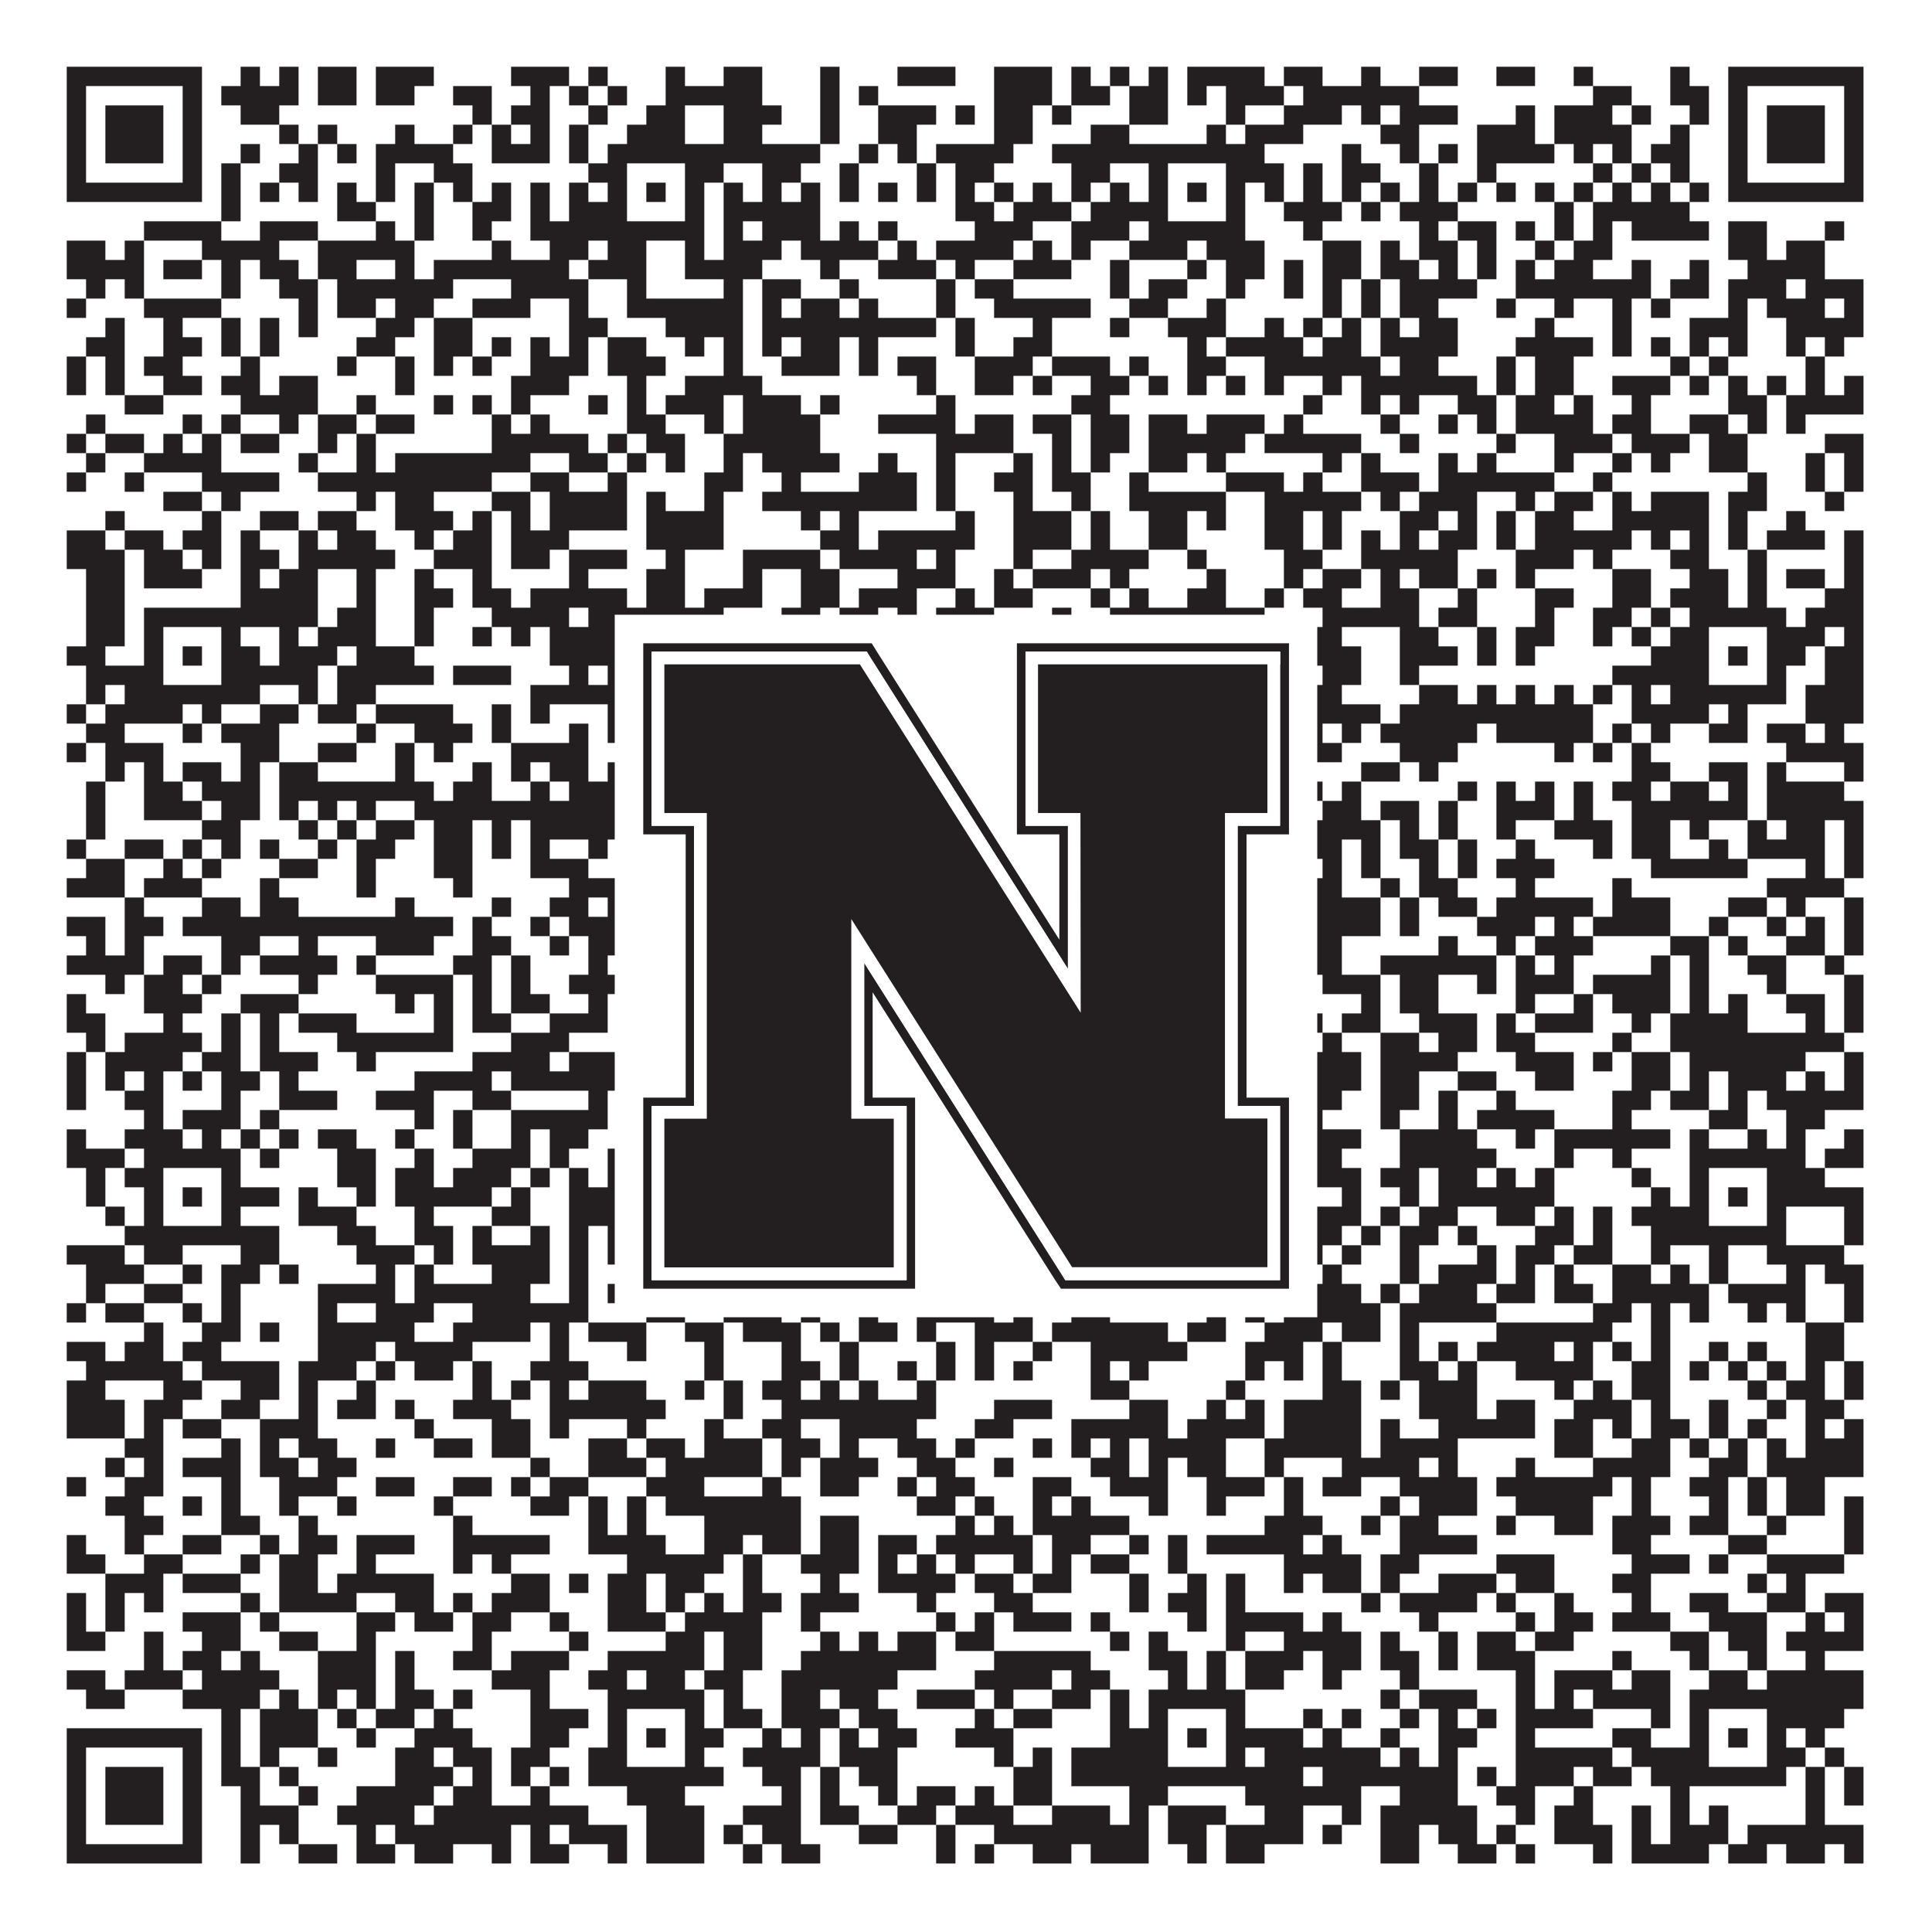
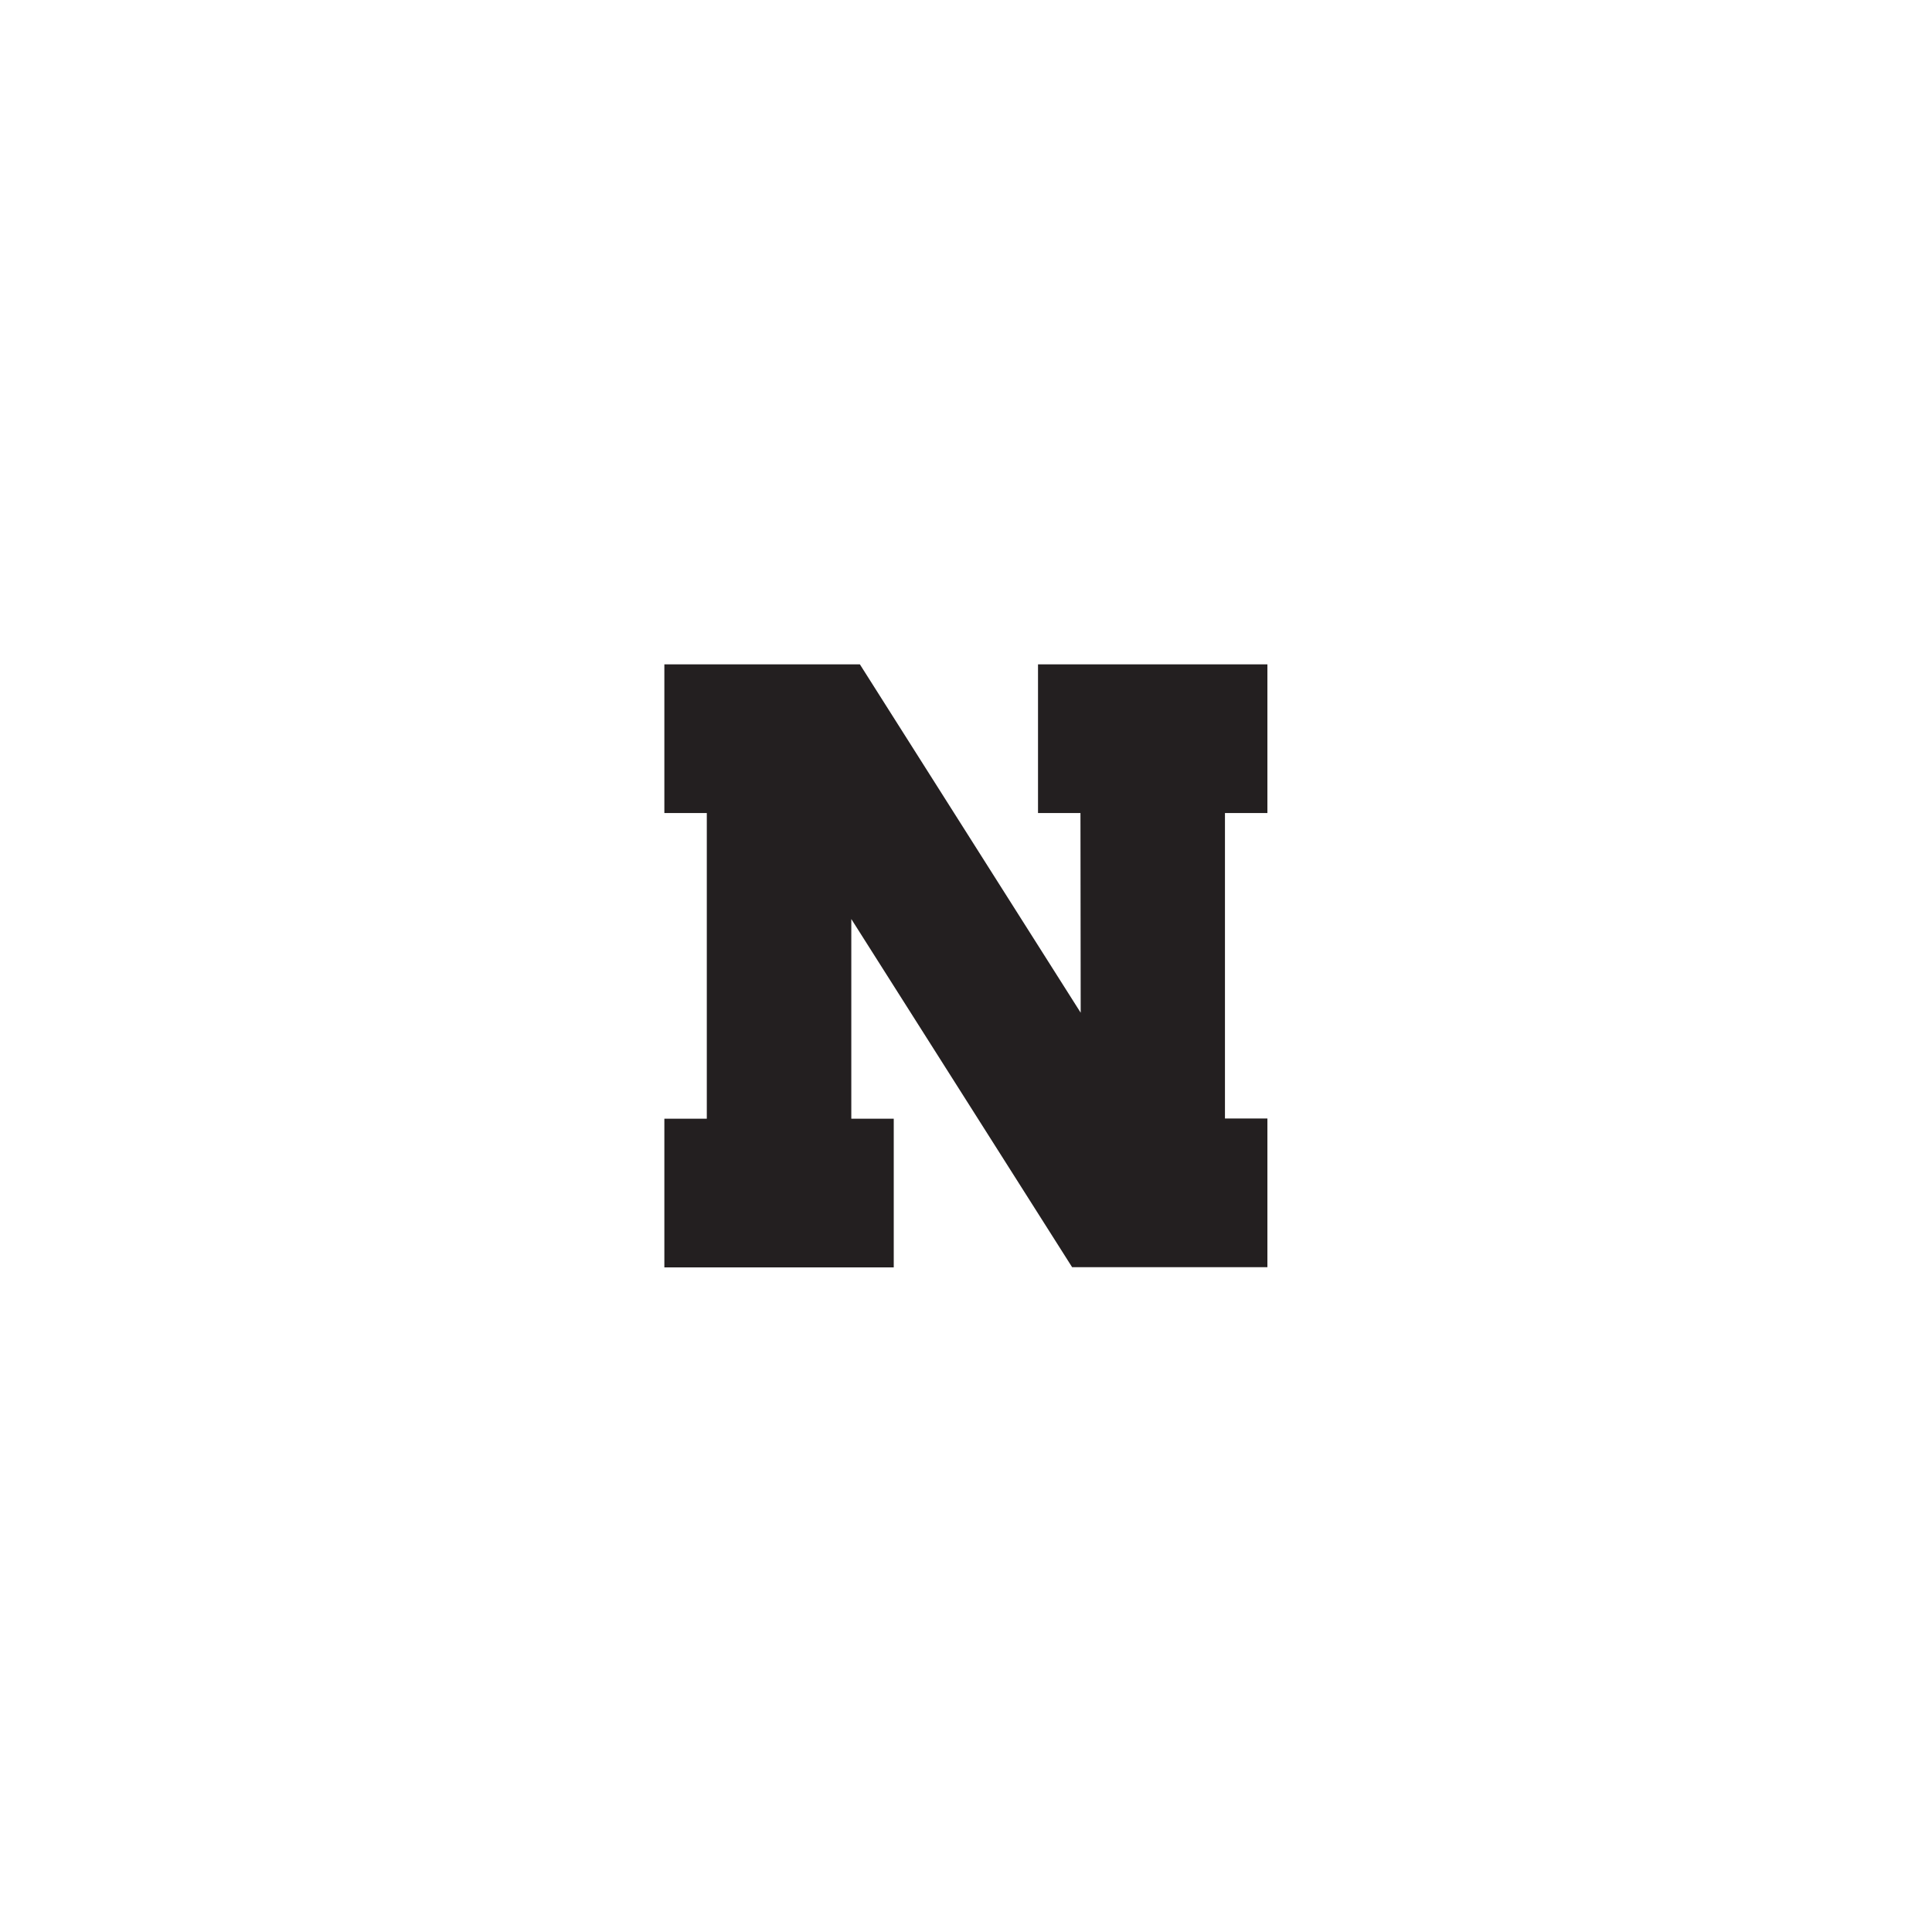
<svg xmlns="http://www.w3.org/2000/svg" version="1.1" width="1100px" height="1100px" viewBox="0 0 1100 1100">
-   <rect x="0" y="0" width="1100" height="1100" fill="#ffffff" fill-opacity="1" />
-   <path fill="#231f20" fill-opacity="1" d="M38,38L115,38L115,49L38,49ZM137,38L148,38L148,49L137,49ZM159,38L170,38L170,49L159,49ZM181,38L203,38L203,49L181,49ZM214,38L247,38L247,49L214,49ZM291,38L324,38L324,49L291,49ZM335,38L346,38L346,49L335,49ZM379,38L390,38L390,49L379,49ZM412,38L434,38L434,49L412,49ZM467,38L478,38L478,49L467,49ZM511,38L544,38L544,49L511,49ZM566,38L599,38L599,49L566,49ZM610,38L621,38L621,49L610,49ZM632,38L643,38L643,49L632,49ZM654,38L665,38L665,49L654,49ZM676,38L720,38L720,49L676,49ZM731,38L753,38L753,49L731,49ZM775,38L786,38L786,49L775,49ZM808,38L830,38L830,49L808,49ZM852,38L874,38L874,49L852,49ZM896,38L907,38L907,49L896,49ZM951,38L962,38L962,49L951,49ZM984,38L1061,38L1061,49L984,49ZM38,49L49,49L49,60L38,60ZM104,49L115,49L115,60L104,60ZM126,49L170,49L170,60L126,60ZM181,49L203,49L203,60L181,60ZM214,49L236,49L236,60L214,60ZM258,49L280,49L280,60L258,60ZM302,49L313,49L313,60L302,60ZM324,49L335,49L335,60L324,60ZM346,49L357,49L357,60L346,60ZM379,49L434,49L434,60L379,60ZM467,49L478,49L478,60L467,60ZM489,49L500,49L500,60L489,60ZM566,49L599,49L599,60L566,60ZM610,49L632,49L632,60L610,60ZM643,49L665,49L665,60L643,60ZM676,49L687,49L687,60L676,60ZM698,49L731,49L731,60L698,60ZM742,49L808,49L808,60L742,60ZM907,49L929,49L929,60L907,60ZM951,49L973,49L973,60L951,60ZM984,49L995,49L995,60L984,60ZM1050,49L1061,49L1061,60L1050,60ZM38,60L49,60L49,71L38,71ZM60,60L93,60L93,71L60,71ZM104,60L115,60L115,71L104,71ZM137,60L159,60L159,71L137,71ZM269,60L280,60L280,71L269,71ZM291,60L313,60L313,71L291,71ZM335,60L346,60L346,71L335,71ZM368,60L390,60L390,71L368,71ZM412,60L445,60L445,71L412,71ZM467,60L478,60L478,71L467,71ZM500,60L533,60L533,71L500,71ZM544,60L555,60L555,71L544,71ZM566,60L588,60L588,71L566,71ZM599,60L610,60L610,71L599,71ZM643,60L665,60L665,71L643,71ZM698,60L709,60L709,71L698,71ZM731,60L764,60L764,71L731,71ZM775,60L786,60L786,71L775,71ZM797,60L830,60L830,71L797,71ZM863,60L874,60L874,71L863,71ZM885,60L918,60L918,71L885,71ZM929,60L940,60L940,71L929,71ZM962,60L973,60L973,71L962,71ZM984,60L995,60L995,71L984,71ZM1006,60L1039,60L1039,71L1006,71ZM1050,60L1061,60L1061,71L1050,71ZM38,71L49,71L49,82L38,82ZM60,71L93,71L93,82L60,82ZM104,71L115,71L115,82L104,82ZM159,71L170,71L170,82L159,82ZM181,71L192,71L192,82L181,82ZM225,71L236,71L236,82L225,82ZM258,71L269,71L269,82L258,82ZM280,71L291,71L291,82L280,82ZM302,71L313,71L313,82L302,82ZM324,71L335,71L335,82L324,82ZM357,71L390,71L390,82L357,82ZM412,71L434,71L434,82L412,82ZM467,71L478,71L478,82L467,82ZM500,71L522,71L522,82L500,82ZM566,71L588,71L588,82L566,82ZM621,71L643,71L643,82L621,82ZM687,71L698,71L698,82L687,82ZM709,71L742,71L742,82L709,82ZM786,71L808,71L808,82L786,82ZM841,71L874,71L874,82L841,82ZM885,71L929,71L929,82L885,82ZM951,71L962,71L962,82L951,82ZM984,71L995,71L995,82L984,82ZM1006,71L1039,71L1039,82L1006,82ZM1050,71L1061,71L1061,82L1050,82ZM38,82L49,82L49,93L38,93ZM60,82L93,82L93,93L60,93ZM104,82L115,82L115,93L104,93ZM137,82L148,82L148,93L137,93ZM170,82L181,82L181,93L170,93ZM192,82L203,82L203,93L192,93ZM214,82L258,82L258,93L214,93ZM280,82L313,82L313,93L280,93ZM324,82L335,82L335,93L324,93ZM346,82L467,82L467,93L346,93ZM489,82L500,82L500,93L489,93ZM511,82L522,82L522,93L511,93ZM533,82L577,82L577,93L533,93ZM599,82L720,82L720,93L599,93ZM764,82L775,82L775,93L764,93ZM797,82L808,82L808,93L797,93ZM819,82L830,82L830,93L819,93ZM841,82L885,82L885,93L841,93ZM896,82L907,82L907,93L896,93ZM918,82L929,82L929,93L918,93ZM940,82L962,82L962,93L940,93ZM984,82L995,82L995,93L984,93ZM1006,82L1039,82L1039,93L1006,93ZM1050,82L1061,82L1061,93L1050,93ZM38,93L49,93L49,104L38,104ZM104,93L115,93L115,104L104,104ZM126,93L137,93L137,104L126,104ZM159,93L181,93L181,104L159,104ZM214,93L225,93L225,104L214,104ZM247,93L269,93L269,104L247,104ZM335,93L357,93L357,104L335,104ZM390,93L412,93L412,104L390,104ZM434,93L456,93L456,104L434,104ZM478,93L489,93L489,104L478,104ZM522,93L533,93L533,104L522,104ZM544,93L566,93L566,104L544,104ZM610,93L632,93L632,104L610,104ZM654,93L665,93L665,104L654,104ZM698,93L731,93L731,104L698,104ZM742,93L753,93L753,104L742,104ZM764,93L786,93L786,104L764,104ZM808,93L819,93L819,104L808,104ZM841,93L852,93L852,104L841,104ZM907,93L918,93L918,104L907,104ZM929,93L940,93L940,104L929,104ZM951,93L962,93L962,104L951,104ZM984,93L995,93L995,104L984,104ZM1050,93L1061,93L1061,104L1050,104ZM38,104L115,104L115,115L38,115ZM126,104L137,104L137,115L126,115ZM148,104L159,104L159,115L148,115ZM170,104L181,104L181,115L170,115ZM192,104L203,104L203,115L192,115ZM214,104L225,104L225,115L214,115ZM236,104L247,104L247,115L236,115ZM258,104L269,104L269,115L258,115ZM280,104L291,104L291,115L280,115ZM302,104L313,104L313,115L302,115ZM324,104L335,104L335,115L324,115ZM346,104L357,104L357,115L346,115ZM368,104L379,104L379,115L368,115ZM390,104L401,104L401,115L390,115ZM412,104L423,104L423,115L412,115ZM434,104L445,104L445,115L434,115ZM456,104L467,104L467,115L456,115ZM478,104L489,104L489,115L478,115ZM500,104L511,104L511,115L500,115ZM522,104L533,104L533,115L522,115ZM544,104L555,104L555,115L544,115ZM566,104L577,104L577,115L566,115ZM588,104L599,104L599,115L588,115ZM610,104L621,104L621,115L610,115ZM632,104L643,104L643,115L632,115ZM654,104L665,104L665,115L654,115ZM676,104L687,104L687,115L676,115ZM698,104L709,104L709,115L698,115ZM720,104L731,104L731,115L720,115ZM742,104L753,104L753,115L742,115ZM764,104L775,104L775,115L764,115ZM786,104L797,104L797,115L786,115ZM808,104L819,104L819,115L808,115ZM830,104L841,104L841,115L830,115ZM852,104L863,104L863,115L852,115ZM874,104L885,104L885,115L874,115ZM896,104L907,104L907,115L896,115ZM918,104L929,104L929,115L918,115ZM940,104L951,104L951,115L940,115ZM962,104L973,104L973,115L962,115ZM984,104L1061,104L1061,115L984,115ZM126,115L137,115L137,126L126,126ZM192,115L214,115L214,126L192,126ZM236,115L247,115L247,126L236,126ZM269,115L291,115L291,126L269,126ZM302,115L313,115L313,126L302,126ZM324,115L357,115L357,126L324,126ZM390,115L401,115L401,126L390,126ZM412,115L467,115L467,126L412,126ZM544,115L566,115L566,126L544,126ZM577,115L610,115L610,126L577,126ZM621,115L665,115L665,126L621,126ZM698,115L709,115L709,126L698,126ZM731,115L764,115L764,126L731,126ZM775,115L786,115L786,126L775,126ZM797,115L830,115L830,126L797,126ZM885,115L896,115L896,126L885,126ZM907,115L962,115L962,126L907,126ZM82,126L126,126L126,137L82,137ZM148,126L181,126L181,137L148,137ZM214,126L225,126L225,137L214,137ZM236,126L247,126L247,137L236,137ZM269,126L280,126L280,137L269,137ZM302,126L401,126L401,137L302,137ZM412,126L423,126L423,137L412,137ZM434,126L467,126L467,137L434,137ZM478,126L489,126L489,137L478,137ZM500,126L511,126L511,137L500,137ZM555,126L588,126L588,137L555,137ZM610,126L643,126L643,137L610,137ZM654,126L709,126L709,137L654,137ZM742,126L753,126L753,137L742,137ZM808,126L819,126L819,137L808,137ZM830,126L852,126L852,137L830,137ZM863,126L874,126L874,137L863,137ZM885,126L896,126L896,137L885,137ZM907,126L918,126L918,137L907,137ZM929,126L973,126L973,137L929,137ZM984,126L1006,126L1006,137L984,137ZM1039,126L1050,126L1050,137L1039,137ZM38,137L60,137L60,148L38,148ZM71,137L82,137L82,148L71,148ZM115,137L159,137L159,148L115,148ZM181,137L236,137L236,148L181,148ZM280,137L291,137L291,148L280,148ZM313,137L335,137L335,148L313,148ZM346,137L368,137L368,148L346,148ZM390,137L401,137L401,148L390,148ZM412,137L445,137L445,148L412,148ZM456,137L500,137L500,148L456,148ZM511,137L522,137L522,148L511,148ZM533,137L577,137L577,148L533,148ZM588,137L599,137L599,148L588,148ZM610,137L621,137L621,148L610,148ZM643,137L676,137L676,148L643,148ZM687,137L720,137L720,148L687,148ZM753,137L775,137L775,148L753,148ZM786,137L797,137L797,148L786,148ZM808,137L830,137L830,148L808,148ZM841,137L852,137L852,148L841,148ZM874,137L885,137L885,148L874,148ZM896,137L918,137L918,148L896,148ZM984,137L1006,137L1006,148L984,148ZM1017,137L1039,137L1039,148L1017,148ZM38,148L82,148L82,159L38,159ZM93,148L115,148L115,159L93,159ZM126,148L137,148L137,159L126,159ZM148,148L170,148L170,159L148,159ZM181,148L203,148L203,159L181,159ZM225,148L236,148L236,159L225,159ZM247,148L324,148L324,159L247,159ZM335,148L368,148L368,159L335,159ZM390,148L434,148L434,159L390,159ZM467,148L478,148L478,159L467,159ZM500,148L533,148L533,159L500,159ZM544,148L555,148L555,159L544,159ZM577,148L610,148L610,159L577,159ZM632,148L643,148L643,159L632,159ZM676,148L687,148L687,159L676,159ZM698,148L720,148L720,159L698,159ZM731,148L742,148L742,159L731,159ZM753,148L775,148L775,159L753,159ZM786,148L808,148L808,159L786,159ZM819,148L830,148L830,159L819,159ZM841,148L852,148L852,159L841,159ZM863,148L874,148L874,159L863,159ZM885,148L907,148L907,159L885,159ZM929,148L940,148L940,159L929,159ZM962,148L973,148L973,159L962,159ZM995,148L1039,148L1039,159L995,159ZM49,159L60,159L60,170L49,170ZM71,159L82,159L82,170L71,170ZM126,159L137,159L137,170L126,170ZM159,159L181,159L181,170L159,170ZM192,159L258,159L258,170L192,170ZM291,159L335,159L335,170L291,170ZM357,159L368,159L368,170L357,170ZM412,159L423,159L423,170L412,170ZM434,159L456,159L456,170L434,170ZM478,159L489,159L489,170L478,170ZM533,159L544,159L544,170L533,170ZM555,159L577,159L577,170L555,170ZM632,159L643,159L643,170L632,170ZM654,159L676,159L676,170L654,170ZM698,159L709,159L709,170L698,170ZM731,159L742,159L742,170L731,170ZM753,159L764,159L764,170L753,170ZM775,159L786,159L786,170L775,170ZM797,159L841,159L841,170L797,170ZM863,159L940,159L940,170L863,170ZM951,159L973,159L973,170L951,170ZM984,159L1017,159L1017,170L984,170ZM1028,159L1061,159L1061,170L1028,170ZM38,170L49,170L49,181L38,181ZM82,170L126,170L126,181L82,181ZM170,170L181,170L181,181L170,181ZM192,170L214,170L214,181L192,181ZM225,170L247,170L247,181L225,181ZM269,170L302,170L302,181L269,181ZM324,170L335,170L335,181L324,181ZM357,170L423,170L423,181L357,181ZM434,170L445,170L445,181L434,181ZM456,170L478,170L478,181L456,181ZM489,170L500,170L500,181L489,181ZM533,170L544,170L544,181L533,181ZM566,170L621,170L621,181L566,181ZM643,170L665,170L665,181L643,181ZM687,170L698,170L698,181L687,181ZM753,170L764,170L764,181L753,181ZM775,170L786,170L786,181L775,181ZM797,170L819,170L819,181L797,181ZM852,170L863,170L863,181L852,181ZM885,170L896,170L896,181L885,181ZM918,170L929,170L929,181L918,181ZM940,170L951,170L951,181L940,181ZM984,170L995,170L995,181L984,181ZM1006,170L1039,170L1039,181L1006,181ZM1050,170L1061,170L1061,181L1050,181ZM60,181L71,181L71,192L60,192ZM93,181L104,181L104,192L93,192ZM126,181L137,181L137,192L126,192ZM148,181L159,181L159,192L148,192ZM170,181L181,181L181,192L170,192ZM214,181L236,181L236,192L214,192ZM247,181L269,181L269,192L247,192ZM324,181L346,181L346,192L324,192ZM379,181L423,181L423,192L379,192ZM434,181L533,181L533,192L434,192ZM544,181L555,181L555,192L544,192ZM588,181L599,181L599,192L588,192ZM632,181L643,181L643,192L632,192ZM665,181L698,181L698,192L665,192ZM720,181L731,181L731,192L720,192ZM742,181L753,181L753,192L742,192ZM764,181L775,181L775,192L764,192ZM786,181L797,181L797,192L786,192ZM808,181L830,181L830,192L808,192ZM874,181L885,181L885,192L874,192ZM918,181L929,181L929,192L918,192ZM962,181L995,181L995,192L962,192ZM1017,181L1061,181L1061,192L1017,192ZM49,192L71,192L71,203L49,203ZM93,192L115,192L115,203L93,203ZM126,192L137,192L137,203L126,203ZM148,192L159,192L159,203L148,203ZM203,192L225,192L225,203L203,203ZM247,192L269,192L269,203L247,203ZM280,192L291,192L291,203L280,203ZM302,192L313,192L313,203L302,203ZM324,192L335,192L335,203L324,203ZM346,192L368,192L368,203L346,203ZM390,192L401,192L401,203L390,203ZM412,192L423,192L423,203L412,203ZM434,192L445,192L445,203L434,203ZM456,192L478,192L478,203L456,203ZM489,192L500,192L500,203L489,203ZM544,192L555,192L555,203L544,203ZM577,192L599,192L599,203L577,203ZM676,192L687,192L687,203L676,203ZM698,192L742,192L742,203L698,203ZM753,192L775,192L775,203L753,203ZM786,192L830,192L830,203L786,203ZM863,192L907,192L907,203L863,203ZM918,192L929,192L929,203L918,203ZM940,192L951,192L951,203L940,203ZM962,192L973,192L973,203L962,203ZM984,192L995,192L995,203L984,203ZM1017,192L1028,192L1028,203L1017,203ZM1039,192L1050,192L1050,203L1039,203ZM38,203L49,203L49,214L38,214ZM60,203L71,203L71,214L60,214ZM82,203L104,203L104,214L82,214ZM137,203L148,203L148,214L137,214ZM192,203L203,203L203,214L192,214ZM225,203L236,203L236,214L225,214ZM247,203L258,203L258,214L247,214ZM269,203L280,203L280,214L269,214ZM302,203L335,203L335,214L302,214ZM346,203L379,203L379,214L346,214ZM412,203L423,203L423,214L412,214ZM445,203L478,203L478,214L445,214ZM489,203L500,203L500,214L489,214ZM511,203L533,203L533,214L511,214ZM555,203L588,203L588,214L555,214ZM599,203L632,203L632,214L599,214ZM643,203L654,203L654,214L643,214ZM676,203L698,203L698,214L676,214ZM720,203L786,203L786,214L720,214ZM797,203L819,203L819,214L797,214ZM852,203L863,203L863,214L852,214ZM874,203L896,203L896,214L874,214ZM951,203L962,203L962,214L951,214ZM973,203L984,203L984,214L973,214ZM1028,203L1039,203L1039,214L1028,214ZM38,214L49,214L49,225L38,225ZM60,214L71,214L71,225L60,225ZM93,214L115,214L115,225L93,225ZM126,214L148,214L148,225L126,225ZM159,214L181,214L181,225L159,225ZM225,214L236,214L236,225L225,225ZM291,214L324,214L324,225L291,225ZM357,214L368,214L368,225L357,225ZM390,214L434,214L434,225L390,225ZM522,214L533,214L533,225L522,225ZM555,214L577,214L577,225L555,225ZM588,214L599,214L599,225L588,225ZM621,214L643,214L643,225L621,225ZM654,214L665,214L665,225L654,225ZM676,214L687,214L687,225L676,225ZM698,214L709,214L709,225L698,225ZM720,214L731,214L731,225L720,225ZM753,214L764,214L764,225L753,225ZM775,214L841,214L841,225L775,225ZM852,214L863,214L863,225L852,225ZM874,214L896,214L896,225L874,225ZM918,214L951,214L951,225L918,225ZM962,214L973,214L973,225L962,225ZM984,214L995,214L995,225L984,225ZM1006,214L1017,214L1017,225L1006,225ZM1028,214L1039,214L1039,225L1028,225ZM1050,214L1061,214L1061,225L1050,225ZM71,225L93,225L93,236L71,236ZM137,225L181,225L181,236L137,236ZM203,225L214,225L214,236L203,236ZM247,225L258,225L258,236L247,236ZM269,225L280,225L280,236L269,236ZM291,225L302,225L302,236L291,236ZM335,225L346,225L346,236L335,236ZM357,225L368,225L368,236L357,236ZM379,225L412,225L412,236L379,236ZM423,225L456,225L456,236L423,236ZM467,225L478,225L478,236L467,236ZM533,225L544,225L544,236L533,236ZM610,225L632,225L632,236L610,236ZM742,225L753,225L753,236L742,236ZM775,225L786,225L786,236L775,236ZM797,225L808,225L808,236L797,236ZM830,225L852,225L852,236L830,236ZM863,225L885,225L885,236L863,236ZM896,225L907,225L907,236L896,236ZM929,225L940,225L940,236L929,236ZM984,225L1006,225L1006,236L984,236ZM1017,225L1061,225L1061,236L1017,236ZM49,236L60,236L60,247L49,247ZM104,236L115,236L115,247L104,247ZM126,236L137,236L137,247L126,247ZM159,236L170,236L170,247L159,247ZM181,236L203,236L203,247L181,247ZM214,236L236,236L236,247L214,247ZM280,236L291,236L291,247L280,247ZM302,236L313,236L313,247L302,247ZM357,236L379,236L379,247L357,247ZM401,236L412,236L412,247L401,247ZM423,236L467,236L467,247L423,247ZM500,236L544,236L544,247L500,247ZM555,236L577,236L577,247L555,247ZM588,236L610,236L610,247L588,247ZM621,236L643,236L643,247L621,247ZM654,236L676,236L676,247L654,247ZM687,236L720,236L720,247L687,247ZM731,236L742,236L742,247L731,247ZM786,236L797,236L797,247L786,247ZM819,236L830,236L830,247L819,247ZM841,236L852,236L852,247L841,247ZM863,236L907,236L907,247L863,247ZM918,236L940,236L940,247L918,247ZM962,236L984,236L984,247L962,247ZM995,236L1006,236L1006,247L995,247ZM1017,236L1028,236L1028,247L1017,247ZM38,247L49,247L49,258L38,258ZM60,247L82,247L82,258L60,258ZM93,247L104,247L104,258L93,258ZM115,247L126,247L126,258L115,258ZM137,247L159,247L159,258L137,258ZM181,247L192,247L192,258L181,258ZM203,247L214,247L214,258L203,258ZM280,247L335,247L335,258L280,258ZM346,247L357,247L357,258L346,258ZM368,247L390,247L390,258L368,258ZM412,247L467,247L467,258L412,258ZM533,247L577,247L577,258L533,258ZM599,247L610,247L610,258L599,258ZM621,247L643,247L643,258L621,258ZM654,247L709,247L709,258L654,258ZM720,247L775,247L775,258L720,258ZM797,247L808,247L808,258L797,258ZM852,247L863,247L863,258L852,258ZM885,247L918,247L918,258L885,258ZM929,247L962,247L962,258L929,258ZM973,247L995,247L995,258L973,258ZM1039,247L1061,247L1061,258L1039,258ZM49,258L60,258L60,269L49,269ZM82,258L126,258L126,269L82,269ZM170,258L181,258L181,269L170,269ZM203,258L214,258L214,269L203,269ZM225,258L302,258L302,269L225,269ZM324,258L346,258L346,269L324,269ZM357,258L368,258L368,269L357,269ZM379,258L390,258L390,269L379,269ZM412,258L423,258L423,269L412,269ZM434,258L478,258L478,269L434,269ZM500,258L511,258L511,269L500,269ZM533,258L544,258L544,269L533,269ZM577,258L588,258L588,269L577,269ZM599,258L610,258L610,269L599,269ZM621,258L632,258L632,269L621,269ZM654,258L676,258L676,269L654,269ZM687,258L698,258L698,269L687,269ZM753,258L764,258L764,269L753,269ZM775,258L786,258L786,269L775,269ZM819,258L830,258L830,269L819,269ZM841,258L852,258L852,269L841,269ZM885,258L896,258L896,269L885,269ZM918,258L929,258L929,269L918,269ZM940,258L951,258L951,269L940,269ZM973,258L995,258L995,269L973,269ZM1028,258L1039,258L1039,269L1028,269ZM1050,258L1061,258L1061,269L1050,269ZM38,269L49,269L49,280L38,280ZM71,269L82,269L82,280L71,280ZM115,269L159,269L159,280L115,280ZM181,269L280,269L280,280L181,280ZM302,269L324,269L324,280L302,280ZM346,269L357,269L357,280L346,280ZM401,269L423,269L423,280L401,280ZM445,269L456,269L456,280L445,280ZM489,269L522,269L522,280L489,280ZM533,269L544,269L544,280L533,280ZM566,269L588,269L588,280L566,280ZM599,269L621,269L621,280L599,280ZM643,269L654,269L654,280L643,280ZM698,269L731,269L731,280L698,280ZM742,269L753,269L753,280L742,280ZM775,269L808,269L808,280L775,280ZM819,269L885,269L885,280L819,280ZM907,269L918,269L918,280L907,280ZM995,269L1006,269L1006,280L995,280ZM1028,269L1039,269L1039,280L1028,280ZM1050,269L1061,269L1061,280L1050,280ZM93,280L115,280L115,291L93,291ZM126,280L137,280L137,291L126,291ZM203,280L214,280L214,291L203,291ZM225,280L247,280L247,291L225,291ZM280,280L302,280L302,291L280,291ZM313,280L357,280L357,291L313,291ZM368,280L379,280L379,291L368,291ZM401,280L412,280L412,291L401,291ZM434,280L522,280L522,291L434,291ZM533,280L544,280L544,291L533,291ZM577,280L588,280L588,291L577,291ZM610,280L621,280L621,291L610,291ZM643,280L698,280L698,291L643,291ZM720,280L775,280L775,291L720,291ZM786,280L797,280L797,291L786,291ZM808,280L841,280L841,291L808,291ZM863,280L874,280L874,291L863,291ZM885,280L907,280L907,291L885,291ZM918,280L929,280L929,291L918,291ZM940,280L973,280L973,291L940,291ZM984,280L1006,280L1006,291L984,291ZM1039,280L1050,280L1050,291L1039,291ZM60,291L71,291L71,302L60,302ZM115,291L126,291L126,302L115,302ZM148,291L170,291L170,302L148,302ZM181,291L203,291L203,302L181,302ZM225,291L258,291L258,302L225,302ZM269,291L280,291L280,302L269,302ZM291,291L302,291L302,302L291,302ZM313,291L357,291L357,302L313,302ZM368,291L412,291L412,302L368,302ZM456,291L467,291L467,302L456,302ZM478,291L489,291L489,302L478,302ZM544,291L555,291L555,302L544,302ZM577,291L610,291L610,302L577,302ZM621,291L632,291L632,302L621,302ZM654,291L676,291L676,302L654,302ZM687,291L698,291L698,302L687,302ZM720,291L742,291L742,302L720,302ZM753,291L764,291L764,302L753,302ZM797,291L819,291L819,302L797,302ZM830,291L841,291L841,302L830,302ZM852,291L863,291L863,302L852,302ZM874,291L896,291L896,302L874,302ZM918,291L973,291L973,302L918,302ZM984,291L995,291L995,302L984,302ZM1017,291L1028,291L1028,302L1017,302ZM38,302L60,302L60,313L38,313ZM71,302L93,302L93,313L71,313ZM104,302L126,302L126,313L104,313ZM137,302L148,302L148,313L137,313ZM170,302L181,302L181,313L170,313ZM192,302L214,302L214,313L192,313ZM236,302L247,302L247,313L236,313ZM258,302L280,302L280,313L258,313ZM291,302L324,302L324,313L291,313ZM368,302L412,302L412,313L368,313ZM467,302L489,302L489,313L467,313ZM500,302L555,302L555,313L500,313ZM577,302L610,302L610,313L577,313ZM621,302L632,302L632,313L621,313ZM654,302L676,302L676,313L654,313ZM720,302L742,302L742,313L720,313ZM753,302L764,302L764,313L753,313ZM775,302L786,302L786,313L775,313ZM797,302L808,302L808,313L797,313ZM819,302L841,302L841,313L819,313ZM852,302L863,302L863,313L852,313ZM874,302L929,302L929,313L874,313ZM940,302L951,302L951,313L940,313ZM962,302L973,302L973,313L962,313ZM984,302L995,302L995,313L984,313ZM1006,302L1039,302L1039,313L1006,313ZM1050,302L1061,302L1061,313L1050,313ZM38,313L71,313L71,324L38,324ZM82,313L104,313L104,324L82,324ZM115,313L126,313L126,324L115,324ZM137,313L159,313L159,324L137,324ZM170,313L225,313L225,324L170,324ZM247,313L280,313L280,324L247,324ZM291,313L313,313L313,324L291,324ZM324,313L357,313L357,324L324,324ZM379,313L390,313L390,324L379,324ZM423,313L467,313L467,324L423,324ZM478,313L522,313L522,324L478,324ZM533,313L544,313L544,324L533,324ZM577,313L588,313L588,324L577,324ZM610,313L654,313L654,324L610,324ZM676,313L687,313L687,324L676,324ZM731,313L753,313L753,324L731,324ZM775,313L830,313L830,324L775,324ZM863,313L896,313L896,324L863,324ZM907,313L918,313L918,324L907,324ZM951,313L973,313L973,324L951,324ZM995,313L1006,313L1006,324L995,324ZM1050,313L1061,313L1061,324L1050,324ZM49,324L71,324L71,335L49,335ZM82,324L115,324L115,335L82,335ZM137,324L148,324L148,335L137,335ZM159,324L181,324L181,335L159,335ZM203,324L214,324L214,335L203,335ZM236,324L247,324L247,335L236,335ZM269,324L280,324L280,335L269,335ZM324,324L335,324L335,335L324,335ZM368,324L390,324L390,335L368,335ZM423,324L434,324L434,335L423,335ZM456,324L478,324L478,335L456,335ZM511,324L544,324L544,335L511,335ZM566,324L577,324L577,335L566,335ZM588,324L621,324L621,335L588,335ZM632,324L643,324L643,335L632,335ZM687,324L698,324L698,335L687,335ZM731,324L742,324L742,335L731,335ZM753,324L775,324L775,335L753,335ZM786,324L797,324L797,335L786,335ZM808,324L830,324L830,335L808,335ZM841,324L852,324L852,335L841,335ZM863,324L874,324L874,335L863,335ZM918,324L940,324L940,335L918,335ZM962,324L984,324L984,335L962,335ZM995,324L1006,324L1006,335L995,335ZM1017,324L1039,324L1039,335L1017,335ZM1050,324L1061,324L1061,335L1050,335ZM49,335L71,335L71,346L49,346ZM137,335L181,335L181,346L137,346ZM203,335L214,335L214,346L203,346ZM236,335L258,335L258,346L236,346ZM269,335L291,335L291,346L269,346ZM302,335L357,335L357,346L302,346ZM368,335L390,335L390,346L368,346ZM401,335L434,335L434,346L401,346ZM456,335L478,335L478,346L456,346ZM489,335L522,335L522,346L489,346ZM544,335L555,335L555,346L544,346ZM566,335L588,335L588,346L566,346ZM621,335L632,335L632,346L621,346ZM643,335L654,335L654,346L643,346ZM676,335L698,335L698,346L676,346ZM720,335L731,335L731,346L720,346ZM742,335L764,335L764,346L742,346ZM786,335L808,335L808,346L786,346ZM830,335L841,335L841,346L830,346ZM874,335L896,335L896,346L874,346ZM918,335L940,335L940,346L918,346ZM951,335L984,335L984,346L951,346ZM995,335L1006,335L1006,346L995,346ZM1039,335L1061,335L1061,346L1039,346ZM49,346L71,346L71,357L49,357ZM82,346L181,346L181,357L82,357ZM192,346L214,346L214,357L192,357ZM236,346L247,346L247,357L236,357ZM280,346L324,346L324,357L280,357ZM335,346L412,346L412,357L335,357ZM445,346L467,346L467,357L445,357ZM478,346L500,346L500,357L478,357ZM511,346L522,346L522,357L511,357ZM533,346L566,346L566,357L533,357ZM599,346L610,346L610,357L599,357ZM632,346L720,346L720,357L632,357ZM753,346L808,346L808,357L753,357ZM819,346L841,346L841,357L819,357ZM874,346L885,346L885,357L874,357ZM907,346L929,346L929,357L907,357ZM940,346L951,346L951,357L940,357ZM962,346L1017,346L1017,357L962,357ZM1028,346L1061,346L1061,357L1028,357ZM49,357L71,357L71,368L49,368ZM82,357L93,357L93,368L82,368ZM126,357L137,357L137,368L126,368ZM159,357L170,357L170,368L159,368ZM181,357L214,357L214,368L181,368ZM236,357L247,357L247,368L236,368ZM269,357L280,357L280,368L269,368ZM291,357L302,357L302,368L291,368ZM313,357L357,357L357,368L313,368ZM390,357L401,357L401,368L390,368ZM423,357L434,357L434,368L423,368ZM467,357L478,357L478,368L467,368ZM544,357L555,357L555,368L544,368ZM588,357L599,357L599,368L588,368ZM610,357L632,357L632,368L610,368ZM654,357L665,357L665,368L654,368ZM698,357L720,357L720,368L698,368ZM731,357L764,357L764,368L731,368ZM797,357L819,357L819,368L797,368ZM841,357L852,357L852,368L841,368ZM863,357L885,357L885,368L863,368ZM907,357L918,357L918,368L907,368ZM929,357L940,357L940,368L929,368ZM951,357L973,357L973,368L951,368ZM1006,357L1039,357L1039,368L1006,368ZM1050,357L1061,357L1061,368L1050,368ZM38,368L60,368L60,379L38,379ZM82,368L93,368L93,379L82,379ZM104,368L115,368L115,379L104,379ZM126,368L148,368L148,379L126,379ZM159,368L192,368L192,379L159,379ZM203,368L236,368L236,379L203,379ZM313,368L357,368L357,379L313,379ZM368,368L379,368L379,379L368,379ZM390,368L412,368L412,379L390,379ZM423,368L445,368L445,379L423,379ZM467,368L478,368L478,379L467,379ZM489,368L500,368L500,379L489,379ZM522,368L555,368L555,379L522,379ZM566,368L577,368L577,379L566,379ZM599,368L632,368L632,379L599,379ZM643,368L665,368L665,379L643,379ZM676,368L687,368L687,379L676,379ZM698,368L720,368L720,379L698,379ZM731,368L775,368L775,379L731,379ZM797,368L830,368L830,379L797,379ZM841,368L852,368L852,379L841,379ZM863,368L874,368L874,379L863,379ZM940,368L973,368L973,379L940,379ZM984,368L995,368L995,379L984,379ZM1006,368L1028,368L1028,379L1006,379ZM1039,368L1061,368L1061,379L1039,379ZM49,379L93,379L93,390L49,390ZM126,379L181,379L181,390L126,390ZM192,379L247,379L247,390L192,390ZM258,379L291,379L291,390L258,390ZM324,379L335,379L335,390L324,390ZM346,379L357,379L357,390L346,390ZM390,379L401,379L401,390L390,390ZM412,379L434,379L434,390L412,390ZM445,379L467,379L467,390L445,390ZM500,379L522,379L522,390L500,390ZM544,379L566,379L566,390L544,390ZM577,379L588,379L588,390L577,390ZM610,379L632,379L632,390L610,390ZM654,379L665,379L665,390L654,390ZM698,379L709,379L709,390L698,390ZM731,379L742,379L742,390L731,390ZM753,379L775,379L775,390L753,390ZM797,379L808,379L808,390L797,390ZM918,379L973,379L973,390L918,390ZM1006,379L1017,379L1017,390L1006,390ZM1039,379L1061,379L1061,390L1039,390ZM49,390L60,390L60,401L49,401ZM71,390L148,390L148,401L71,401ZM170,390L181,390L181,401L170,401ZM192,390L214,390L214,401L192,401ZM302,390L401,390L401,401L302,401ZM445,390L456,390L456,401L445,401ZM478,390L500,390L500,401L478,401ZM511,390L533,390L533,401L511,401ZM544,390L566,390L566,401L544,401ZM577,390L610,390L610,401L577,401ZM621,390L709,390L709,401L621,401ZM742,390L764,390L764,401L742,401ZM808,390L830,390L830,401L808,401ZM841,390L852,390L852,401L841,401ZM863,390L874,390L874,401L863,401ZM885,390L896,390L896,401L885,401ZM907,390L918,390L918,401L907,401ZM929,390L940,390L940,401L929,401ZM951,390L1017,390L1017,401L951,401ZM1028,390L1061,390L1061,401L1028,401ZM38,401L49,401L49,412L38,412ZM60,401L104,401L104,412L60,412ZM115,401L126,401L126,412L115,412ZM148,401L170,401L170,412L148,412ZM181,401L203,401L203,412L181,412ZM214,401L258,401L258,412L214,412ZM280,401L291,401L291,412L280,412ZM302,401L313,401L313,412L302,412ZM346,401L357,401L357,412L346,412ZM379,401L390,401L390,412L379,412ZM401,401L412,401L412,412L401,412ZM423,401L489,401L489,412L423,412ZM500,401L511,401L511,412L500,412ZM522,401L566,401L566,412L522,412ZM577,401L588,401L588,412L577,412ZM599,401L610,401L610,412L599,412ZM698,401L709,401L709,412L698,412ZM731,401L786,401L786,412L731,412ZM797,401L907,401L907,412L797,412ZM929,401L973,401L973,412L929,412ZM984,401L995,401L995,412L984,412ZM1028,401L1061,401L1061,412L1028,412ZM49,412L71,412L71,423L49,423ZM104,412L115,412L115,423L104,423ZM126,412L159,412L159,423L126,423ZM203,412L214,412L214,423L203,423ZM236,412L269,412L269,423L236,423ZM280,412L291,412L291,423L280,423ZM324,412L335,412L335,423L324,423ZM346,412L412,412L412,423L346,423ZM423,412L445,412L445,423L423,423ZM456,412L555,412L555,423L456,423ZM566,412L599,412L599,423L566,423ZM621,412L632,412L632,423L621,423ZM643,412L698,412L698,423L643,423ZM731,412L753,412L753,423L731,423ZM764,412L775,412L775,423L764,423ZM786,412L841,412L841,423L786,423ZM852,412L907,412L907,423L852,423ZM918,412L929,412L929,423L918,423ZM940,412L951,412L951,423L940,423ZM973,412L995,412L995,423L973,423ZM1006,412L1028,412L1028,423L1006,423ZM1039,412L1050,412L1050,423L1039,423ZM38,423L49,423L49,434L38,434ZM60,423L93,423L93,434L60,434ZM137,423L159,423L159,434L137,434ZM181,423L203,423L203,434L181,434ZM225,423L236,423L236,434L225,434ZM247,423L258,423L258,434L247,434ZM291,423L335,423L335,434L291,434ZM357,423L390,423L390,434L357,434ZM412,423L423,423L423,434L412,434ZM467,423L478,423L478,434L467,434ZM500,423L511,423L511,434L500,434ZM522,423L533,423L533,434L522,434ZM544,423L588,423L588,434L544,434ZM610,423L676,423L676,434L610,434ZM720,423L731,423L731,434L720,434ZM742,423L764,423L764,434L742,434ZM797,423L830,423L830,434L797,434ZM885,423L896,423L896,434L885,434ZM907,423L918,423L918,434L907,434ZM929,423L940,423L940,434L929,434ZM1017,423L1061,423L1061,434L1017,434ZM60,434L71,434L71,445L60,445ZM82,434L93,434L93,445L82,445ZM104,434L126,434L126,445L104,445ZM137,434L148,434L148,445L137,445ZM159,434L181,434L181,445L159,445ZM225,434L236,434L236,445L225,445ZM269,434L280,434L280,445L269,445ZM291,434L302,434L302,445L291,445ZM313,434L335,434L335,445L313,445ZM346,434L445,434L445,445L346,445ZM467,434L489,434L489,445L467,445ZM500,434L511,434L511,445L500,445ZM533,434L544,434L544,445L533,445ZM577,434L599,434L599,445L577,445ZM643,434L709,434L709,445L643,445ZM720,434L731,434L731,445L720,445ZM775,434L797,434L797,445L775,445ZM808,434L819,434L819,445L808,445ZM929,434L951,434L951,445L929,445ZM973,434L995,434L995,445L973,445ZM1006,434L1017,434L1017,445L1006,445ZM1050,434L1061,434L1061,445L1050,445ZM49,445L60,445L60,456L49,456ZM82,445L104,445L104,456L82,456ZM115,445L148,445L148,456L115,456ZM159,445L247,445L247,456L159,456ZM258,445L280,445L280,456L258,456ZM302,445L313,445L313,456L302,456ZM324,445L357,445L357,456L324,456ZM368,445L379,445L379,456L368,456ZM401,445L412,445L412,456L401,456ZM423,445L456,445L456,456L423,456ZM478,445L489,445L489,456L478,456ZM500,445L511,445L511,456L500,456ZM544,445L555,445L555,456L544,456ZM577,445L588,445L588,456L577,456ZM610,445L621,445L621,456L610,456ZM643,445L665,445L665,456L643,456ZM687,445L731,445L731,456L687,456ZM742,445L753,445L753,456L742,456ZM764,445L775,445L775,456L764,456ZM830,445L841,445L841,456L830,456ZM852,445L863,445L863,456L852,456ZM874,445L885,445L885,456L874,456ZM896,445L907,445L907,456L896,456ZM918,445L940,445L940,456L918,456ZM951,445L973,445L973,456L951,456ZM984,445L995,445L995,456L984,456ZM1006,445L1050,445L1050,456L1006,456ZM49,456L60,456L60,467L49,467ZM82,456L115,456L115,467L82,467ZM126,456L148,456L148,467L126,467ZM159,456L170,456L170,467L159,467ZM181,456L192,456L192,467L181,467ZM203,456L214,456L214,467L203,467ZM236,456L357,456L357,467L236,467ZM379,456L401,456L401,467L379,467ZM423,456L434,456L434,467L423,467ZM456,456L467,456L467,467L456,467ZM478,456L500,456L500,467L478,467ZM533,456L544,456L544,467L533,467ZM555,456L599,456L599,467L555,467ZM610,456L654,456L654,467L610,467ZM665,456L698,456L698,467L665,467ZM731,456L742,456L742,467L731,467ZM753,456L775,456L775,467L753,467ZM786,456L808,456L808,467L786,467ZM819,456L830,456L830,467L819,467ZM852,456L885,456L885,467L852,467ZM896,456L907,456L907,467L896,467ZM929,456L995,456L995,467L929,467ZM1006,456L1061,456L1061,467L1006,467ZM49,467L60,467L60,478L49,478ZM115,467L137,467L137,478L115,478ZM170,467L181,467L181,478L170,478ZM192,467L203,467L203,478L192,478ZM214,467L236,467L236,478L214,478ZM247,467L269,467L269,478L247,478ZM280,467L291,467L291,478L280,478ZM302,467L379,467L379,478L302,478ZM423,467L467,467L467,478L423,478ZM489,467L511,467L511,478L489,478ZM522,467L533,467L533,478L522,478ZM544,467L555,467L555,478L544,478ZM566,467L599,467L599,478L566,478ZM632,467L643,467L643,478L632,478ZM665,467L687,467L687,478L665,478ZM731,467L786,467L786,478L731,478ZM797,467L808,467L808,478L797,478ZM819,467L830,467L830,478L819,478ZM852,467L863,467L863,478L852,478ZM885,467L918,467L918,478L885,478ZM929,467L951,467L951,478L929,478ZM962,467L973,467L973,478L962,478ZM995,467L1006,467L1006,478L995,478ZM1017,467L1039,467L1039,478L1017,478ZM1050,467L1061,467L1061,478L1050,478ZM38,478L49,478L49,489L38,489ZM71,478L93,478L93,489L71,489ZM104,478L115,478L115,489L104,489ZM126,478L137,478L137,489L126,489ZM148,478L159,478L159,489L148,489ZM181,478L192,478L192,489L181,489ZM203,478L225,478L225,489L203,489ZM247,478L269,478L269,489L247,489ZM280,478L291,478L291,489L280,489ZM302,478L313,478L313,489L302,489ZM335,478L346,478L346,489L335,489ZM368,478L401,478L401,489L368,489ZM412,478L423,478L423,489L412,489ZM434,478L445,478L445,489L434,489ZM456,478L467,478L467,489L456,489ZM478,478L500,478L500,489L478,489ZM555,478L566,478L566,489L555,489ZM577,478L610,478L610,489L577,489ZM643,478L676,478L676,489L643,489ZM687,478L709,478L709,489L687,489ZM731,478L764,478L764,489L731,489ZM775,478L786,478L786,489L775,489ZM797,478L819,478L819,489L797,489ZM830,478L841,478L841,489L830,489ZM863,478L874,478L874,489L863,489ZM907,478L918,478L918,489L907,489ZM929,478L951,478L951,489L929,489ZM973,478L984,478L984,489L973,489ZM995,478L1039,478L1039,489L995,489ZM1050,478L1061,478L1061,489L1050,489ZM49,489L71,489L71,500L49,500ZM93,489L104,489L104,500L93,500ZM115,489L126,489L126,500L115,500ZM159,489L181,489L181,500L159,500ZM203,489L214,489L214,500L203,500ZM247,489L269,489L269,500L247,500ZM302,489L335,489L335,500L302,500ZM357,489L379,489L379,500L357,500ZM390,489L401,489L401,500L390,500ZM423,489L434,489L434,500L423,500ZM445,489L456,489L456,500L445,500ZM467,489L478,489L478,500L467,500ZM489,489L500,489L500,500L489,500ZM544,489L555,489L555,500L544,500ZM566,489L599,489L599,500L566,500ZM654,489L676,489L676,500L654,500ZM687,489L742,489L742,500L687,500ZM753,489L764,489L764,500L753,500ZM775,489L786,489L786,500L775,500ZM808,489L819,489L819,500L808,500ZM830,489L841,489L841,500L830,500ZM852,489L885,489L885,500L852,500ZM940,489L995,489L995,500L940,500ZM1028,489L1039,489L1039,500L1028,500ZM1050,489L1061,489L1061,500L1050,500ZM38,500L71,500L71,511L38,511ZM82,500L115,500L115,511L82,511ZM148,500L159,500L159,511L148,511ZM203,500L214,500L214,511L203,511ZM258,500L269,500L269,511L258,511ZM324,500L412,500L412,511L324,511ZM434,500L445,500L445,511L434,511ZM478,500L489,500L489,511L478,511ZM522,500L544,500L544,511L522,511ZM610,500L632,500L632,511L610,511ZM665,500L687,500L687,511L665,511ZM720,500L764,500L764,511L720,511ZM786,500L797,500L797,511L786,511ZM808,500L830,500L830,511L808,511ZM863,500L874,500L874,511L863,511ZM918,500L929,500L929,511L918,511ZM1006,500L1050,500L1050,511L1006,511ZM71,511L82,511L82,522L71,522ZM115,511L137,511L137,522L115,522ZM148,511L170,511L170,522L148,522ZM225,511L236,511L236,522L225,522ZM280,511L291,511L291,522L280,522ZM313,511L335,511L335,522L313,522ZM346,511L368,511L368,522L346,522ZM379,511L401,511L401,522L379,522ZM412,511L478,511L478,522L412,522ZM489,511L511,511L511,522L489,522ZM533,511L544,511L544,522L533,522ZM555,511L632,511L632,522L555,522ZM676,511L687,511L687,522L676,522ZM698,511L709,511L709,522L698,522ZM720,511L786,511L786,522L720,522ZM797,511L808,511L808,522L797,522ZM819,511L841,511L841,522L819,522ZM852,511L907,511L907,522L852,522ZM918,511L951,511L951,522L918,522ZM984,511L1006,511L1006,522L984,522ZM1017,511L1028,511L1028,522L1017,522ZM1050,511L1061,511L1061,522L1050,522ZM38,522L60,522L60,533L38,533ZM71,522L93,522L93,533L71,533ZM104,522L258,522L258,533L104,533ZM269,522L280,522L280,533L269,533ZM302,522L313,522L313,533L302,533ZM324,522L357,522L357,533L324,533ZM368,522L401,522L401,533L368,533ZM423,522L434,522L434,533L423,533ZM445,522L489,522L489,533L445,533ZM511,522L522,522L522,533L511,533ZM533,522L544,522L544,533L533,533ZM588,522L610,522L610,533L588,533ZM643,522L654,522L654,533L643,533ZM676,522L709,522L709,533L676,533ZM742,522L786,522L786,533L742,533ZM797,522L808,522L808,533L797,533ZM841,522L874,522L874,533L841,533ZM885,522L896,522L896,533L885,533ZM907,522L951,522L951,533L907,533ZM973,522L984,522L984,533L973,533ZM1006,522L1017,522L1017,533L1006,533ZM1028,522L1039,522L1039,533L1028,533ZM1050,522L1061,522L1061,533L1050,533ZM49,533L60,533L60,544L49,544ZM71,533L82,533L82,544L71,544ZM126,533L148,533L148,544L126,544ZM170,533L181,533L181,544L170,544ZM214,533L247,533L247,544L214,544ZM269,533L291,533L291,544L269,544ZM313,533L324,533L324,544L313,544ZM335,533L368,533L368,544L335,544ZM379,533L423,533L423,544L379,544ZM434,533L445,533L445,544L434,544ZM456,533L467,533L467,544L456,544ZM511,533L522,533L522,544L511,544ZM533,533L588,533L588,544L533,544ZM621,533L643,533L643,544L621,544ZM665,533L687,533L687,544L665,544ZM698,533L764,533L764,544L698,544ZM819,533L830,533L830,544L819,544ZM852,533L863,533L863,544L852,544ZM874,533L907,533L907,544L874,544ZM951,533L973,533L973,544L951,544ZM984,533L995,533L995,544L984,544ZM1017,533L1039,533L1039,544L1017,544ZM1050,533L1061,533L1061,544L1050,544ZM38,544L82,544L82,555L38,555ZM93,544L115,544L115,555L93,555ZM126,544L137,544L137,555L126,555ZM148,544L192,544L192,555L148,555ZM203,544L214,544L214,555L203,555ZM258,544L280,544L280,555L258,555ZM291,544L302,544L302,555L291,555ZM335,544L346,544L346,555L335,555ZM357,544L368,544L368,555L357,555ZM379,544L390,544L390,555L379,555ZM423,544L434,544L434,555L423,555ZM456,544L478,544L478,555L456,555ZM522,544L533,544L533,555L522,555ZM577,544L588,544L588,555L577,555ZM599,544L621,544L621,555L599,555ZM632,544L654,544L654,555L632,555ZM687,544L698,544L698,555L687,555ZM720,544L764,544L764,555L720,555ZM786,544L852,544L852,555L786,555ZM863,544L874,544L874,555L863,555ZM885,544L896,544L896,555L885,555ZM940,544L951,544L951,555L940,555ZM962,544L973,544L973,555L962,555ZM995,544L1017,544L1017,555L995,555ZM1039,544L1050,544L1050,555L1039,555ZM60,555L71,555L71,566L60,566ZM82,555L104,555L104,566L82,566ZM115,555L126,555L126,566L115,566ZM170,555L181,555L181,566L170,566ZM214,555L258,555L258,566L214,566ZM269,555L280,555L280,566L269,566ZM291,555L302,555L302,566L291,566ZM324,555L390,555L390,566L324,566ZM412,555L445,555L445,566L412,566ZM456,555L478,555L478,566L456,566ZM500,555L555,555L555,566L500,566ZM577,555L588,555L588,566L577,566ZM599,555L676,555L676,566L599,566ZM687,555L709,555L709,566L687,566ZM731,555L742,555L742,566L731,566ZM753,555L786,555L786,566L753,566ZM797,555L819,555L819,566L797,566ZM841,555L852,555L852,566L841,566ZM863,555L896,555L896,566L863,566ZM907,555L951,555L951,566L907,566ZM962,555L973,555L973,566L962,566ZM1006,555L1017,555L1017,566L1006,566ZM1050,555L1061,555L1061,566L1050,566ZM38,566L49,566L49,577L38,577ZM82,566L115,566L115,577L82,577ZM137,566L170,566L170,577L137,577ZM225,566L236,566L236,577L225,577ZM247,566L258,566L258,577L247,577ZM269,566L280,566L280,577L269,577ZM291,566L313,566L313,577L291,577ZM335,566L346,566L346,577L335,577ZM379,566L390,566L390,577L379,577ZM412,566L423,566L423,577L412,577ZM445,566L489,566L489,577L445,577ZM500,566L511,566L511,577L500,577ZM522,566L544,566L544,577L522,577ZM577,566L588,566L588,577L577,577ZM599,566L610,566L610,577L599,577ZM632,566L643,566L643,577L632,577ZM654,566L676,566L676,577L654,577ZM687,566L720,566L720,577L687,577ZM731,566L742,566L742,577L731,577ZM775,566L786,566L786,577L775,577ZM797,566L819,566L819,577L797,577ZM863,566L874,566L874,577L863,577ZM896,566L907,566L907,577L896,577ZM918,566L951,566L951,577L918,577ZM962,566L973,566L973,577L962,577ZM984,566L995,566L995,577L984,577ZM1017,566L1039,566L1039,577L1017,577ZM1050,566L1061,566L1061,577L1050,577ZM38,577L60,577L60,588L38,588ZM93,577L104,577L104,588L93,588ZM126,577L137,577L137,588L126,588ZM148,577L159,577L159,588L148,588ZM170,577L203,577L203,588L170,588ZM247,577L258,577L258,588L247,588ZM269,577L291,577L291,588L269,588ZM313,577L346,577L346,588L313,588ZM368,577L379,577L379,588L368,588ZM390,577L434,577L434,588L390,588ZM456,577L467,577L467,588L456,588ZM478,577L489,577L489,588L478,588ZM500,577L511,577L511,588L500,588ZM522,577L533,577L533,588L522,588ZM544,577L555,577L555,588L544,588ZM566,577L577,577L577,588L566,588ZM588,577L643,577L643,588L588,588ZM654,577L665,577L665,588L654,588ZM676,577L687,577L687,588L676,588ZM698,577L731,577L731,588L698,588ZM742,577L753,577L753,588L742,588ZM764,577L786,577L786,588L764,588ZM808,577L841,577L841,588L808,588ZM852,577L863,577L863,588L852,588ZM874,577L907,577L907,588L874,588ZM929,577L940,577L940,588L929,588ZM951,577L995,577L995,588L951,588ZM1028,577L1039,577L1039,588L1028,588ZM1050,577L1061,577L1061,588L1050,588ZM49,588L60,588L60,599L49,599ZM71,588L115,588L115,599L71,599ZM126,588L137,588L137,599L126,599ZM148,588L159,588L159,599L148,599ZM192,588L258,588L258,599L192,599ZM291,588L324,588L324,599L291,599ZM368,588L379,588L379,599L368,599ZM390,588L401,588L401,599L390,599ZM412,588L445,588L445,599L412,599ZM478,588L500,588L500,599L478,599ZM511,588L544,588L544,599L511,599ZM555,588L566,588L566,599L555,599ZM599,588L610,588L610,599L599,599ZM643,588L665,588L665,599L643,599ZM676,588L687,588L687,599L676,599ZM698,588L720,588L720,599L698,599ZM731,588L742,588L742,599L731,599ZM753,588L764,588L764,599L753,599ZM786,588L808,588L808,599L786,599ZM819,588L841,588L841,599L819,599ZM852,588L874,588L874,599L852,599ZM918,588L929,588L929,599L918,599ZM951,588L1050,588L1050,599L951,599ZM38,599L49,599L49,610L38,610ZM60,599L104,599L104,610L60,610ZM115,599L137,599L137,610L115,610ZM148,599L181,599L181,610L148,610ZM203,599L214,599L214,610L203,610ZM269,599L313,599L313,610L269,610ZM324,599L368,599L368,610L324,610ZM379,599L390,599L390,610L379,610ZM401,599L412,599L412,610L401,610ZM423,599L467,599L467,610L423,610ZM478,599L489,599L489,610L478,610ZM533,599L544,599L544,610L533,610ZM588,599L610,599L610,610L588,610ZM632,599L687,599L687,610L632,610ZM742,599L775,599L775,610L742,610ZM786,599L830,599L830,610L786,610ZM863,599L896,599L896,610L863,610ZM907,599L918,599L918,610L907,610ZM929,599L951,599L951,610L929,610ZM962,599L1028,599L1028,610L962,610ZM1050,599L1061,599L1061,610L1050,610ZM38,610L49,610L49,621L38,621ZM60,610L71,610L71,621L60,621ZM82,610L93,610L93,621L82,621ZM104,610L115,610L115,621L104,621ZM126,610L148,610L148,621L126,621ZM159,610L170,610L170,621L159,621ZM236,610L280,610L280,621L236,621ZM291,610L357,610L357,621L291,621ZM434,610L445,610L445,621L434,621ZM456,610L478,610L478,621L456,621ZM489,610L500,610L500,621L489,621ZM533,610L544,610L544,621L533,621ZM555,610L566,610L566,621L555,621ZM577,610L610,610L610,621L577,621ZM621,610L632,610L632,621L621,621ZM643,610L654,610L654,621L643,621ZM665,610L687,610L687,621L665,621ZM709,610L720,610L720,621L709,621ZM742,610L775,610L775,621L742,621ZM786,610L808,610L808,621L786,621ZM830,610L852,610L852,621L830,621ZM874,610L896,610L896,621L874,621ZM929,610L951,610L951,621L929,621ZM962,610L973,610L973,621L962,621ZM984,610L1017,610L1017,621L984,621ZM1028,610L1039,610L1039,621L1028,621ZM1050,610L1061,610L1061,621L1050,621ZM38,621L49,621L49,632L38,632ZM71,621L93,621L93,632L71,632ZM126,621L137,621L137,632L126,632ZM159,621L192,621L192,632L159,632ZM214,621L247,621L247,632L214,632ZM269,621L291,621L291,632L269,632ZM335,621L346,621L346,632L335,632ZM357,621L368,621L368,632L357,632ZM423,621L434,621L434,632L423,632ZM445,621L456,621L456,632L445,632ZM467,621L522,621L522,632L467,632ZM555,621L566,621L566,632L555,632ZM577,621L610,621L610,632L577,632ZM621,621L687,621L687,632L621,632ZM720,621L764,621L764,632L720,632ZM786,621L808,621L808,632L786,632ZM819,621L830,621L830,632L819,632ZM852,621L863,621L863,632L852,632ZM918,621L940,621L940,632L918,632ZM951,621L973,621L973,632L951,632ZM984,621L995,621L995,632L984,632ZM1006,621L1061,621L1061,632L1006,632ZM82,632L93,632L93,643L82,643ZM104,632L137,632L137,643L104,643ZM148,632L159,632L159,643L148,643ZM236,632L247,632L247,643L236,643ZM258,632L269,632L269,643L258,643ZM291,632L346,632L346,643L291,643ZM357,632L368,632L368,643L357,643ZM390,632L456,632L456,643L390,643ZM467,632L478,632L478,643L467,643ZM500,632L511,632L511,643L500,643ZM522,632L555,632L555,643L522,643ZM566,632L610,632L610,643L566,643ZM632,632L654,632L654,643L632,643ZM676,632L753,632L753,643L676,643ZM786,632L797,632L797,643L786,643ZM819,632L830,632L830,643L819,643ZM841,632L885,632L885,643L841,643ZM918,632L929,632L929,643L918,643ZM973,632L995,632L995,643L973,643ZM1017,632L1039,632L1039,643L1017,643ZM38,643L49,643L49,654L38,654ZM71,643L104,643L104,654L71,654ZM115,643L126,643L126,654L115,654ZM137,643L148,643L148,654L137,654ZM159,643L170,643L170,654L159,654ZM181,643L203,643L203,654L181,654ZM225,643L236,643L236,654L225,654ZM258,643L269,643L269,654L258,654ZM291,643L302,643L302,654L291,654ZM313,643L335,643L335,654L313,654ZM357,643L423,643L423,654L357,654ZM456,643L489,643L489,654L456,654ZM511,643L533,643L533,654L511,654ZM544,643L577,643L577,654L544,654ZM599,643L643,643L643,654L599,654ZM654,643L665,643L665,654L654,654ZM676,643L687,643L687,654L676,654ZM709,643L720,643L720,654L709,654ZM731,643L775,643L775,654L731,654ZM797,643L841,643L841,654L797,654ZM863,643L874,643L874,654L863,654ZM885,643L951,643L951,654L885,654ZM962,643L973,643L973,654L962,654ZM995,643L1006,643L1006,654L995,654ZM1017,643L1028,643L1028,654L1017,654ZM1050,643L1061,643L1061,654L1050,654ZM38,654L71,654L71,665L38,665ZM82,654L137,654L137,665L82,665ZM148,654L159,654L159,665L148,665ZM192,654L214,654L214,665L192,665ZM236,654L247,654L247,665L236,665ZM269,654L302,654L302,665L269,665ZM313,654L324,654L324,665L313,665ZM346,654L423,654L423,665L346,665ZM434,654L445,654L445,665L434,665ZM467,654L489,654L489,665L467,665ZM522,654L533,654L533,665L522,665ZM544,654L555,654L555,665L544,665ZM566,654L577,654L577,665L566,665ZM588,654L599,654L599,665L588,665ZM632,654L709,654L709,665L632,665ZM742,654L764,654L764,665L742,665ZM797,654L852,654L852,665L797,665ZM885,654L896,654L896,665L885,665ZM918,654L929,654L929,665L918,665ZM962,654L1028,654L1028,665L962,665ZM1039,654L1061,654L1061,665L1039,665ZM49,665L60,665L60,676L49,676ZM71,665L93,665L93,676L71,676ZM126,665L137,665L137,676L126,676ZM192,665L214,665L214,676L192,676ZM225,665L247,665L247,676L225,676ZM258,665L291,665L291,676L258,676ZM302,665L313,665L313,676L302,676ZM324,665L335,665L335,676L324,676ZM346,665L357,665L357,676L346,676ZM390,665L423,665L423,676L390,676ZM478,665L544,665L544,676L478,676ZM555,665L599,665L599,676L555,676ZM610,665L621,665L621,676L610,676ZM643,665L665,665L665,676L643,676ZM698,665L709,665L709,676L698,676ZM720,665L775,665L775,676L720,676ZM786,665L808,665L808,676L786,676ZM819,665L841,665L841,676L819,676ZM852,665L863,665L863,676L852,676ZM874,665L885,665L885,676L874,676ZM929,665L940,665L940,676L929,676ZM962,665L973,665L973,676L962,676ZM1006,665L1039,665L1039,676L1006,676ZM49,676L60,676L60,687L49,687ZM82,676L93,676L93,687L82,687ZM104,676L115,676L115,687L104,687ZM126,676L159,676L159,687L126,687ZM170,676L181,676L181,687L170,687ZM203,676L214,676L214,687L203,687ZM225,676L280,676L280,687L225,687ZM291,676L302,676L302,687L291,687ZM324,676L357,676L357,687L324,687ZM368,676L379,676L379,687L368,687ZM390,676L401,676L401,687L390,687ZM412,676L434,676L434,687L412,687ZM445,676L467,676L467,687L445,687ZM478,676L489,676L489,687L478,687ZM511,676L544,676L544,687L511,687ZM555,676L577,676L577,687L555,687ZM588,676L599,676L599,687L588,687ZM632,676L643,676L643,687L632,687ZM654,676L665,676L665,687L654,687ZM676,676L687,676L687,687L676,687ZM698,676L709,676L709,687L698,687ZM720,676L742,676L742,687L720,687ZM764,676L775,676L775,687L764,687ZM797,676L808,676L808,687L797,687ZM819,676L885,676L885,687L819,687ZM940,676L951,676L951,687L940,687ZM962,676L973,676L973,687L962,687ZM984,676L995,676L995,687L984,687ZM1006,676L1061,676L1061,687L1006,687ZM60,687L71,687L71,698L60,698ZM82,687L93,687L93,698L82,698ZM126,687L137,687L137,698L126,698ZM170,687L203,687L203,698L170,698ZM236,687L247,687L247,698L236,698ZM280,687L302,687L302,698L280,698ZM324,687L357,687L357,698L324,698ZM390,687L412,687L412,698L390,698ZM434,687L445,687L445,698L434,698ZM456,687L467,687L467,698L456,698ZM522,687L533,687L533,698L522,698ZM555,687L599,687L599,698L555,698ZM654,687L665,687L665,698L654,698ZM698,687L720,687L720,698L698,698ZM731,687L775,687L775,698L731,698ZM786,687L797,687L797,698L786,698ZM808,687L830,687L830,698L808,698ZM852,687L874,687L874,698L852,698ZM885,687L896,687L896,698L885,698ZM907,687L918,687L918,698L907,698ZM929,687L973,687L973,698L929,698ZM1006,687L1017,687L1017,698L1006,698ZM1050,687L1061,687L1061,698L1050,698ZM71,698L159,698L159,709L71,709ZM192,698L214,698L214,709L192,709ZM236,698L258,698L258,709L236,709ZM269,698L280,698L280,709L269,709ZM302,698L313,698L313,709L302,709ZM324,698L335,698L335,709L324,709ZM346,698L412,698L412,709L346,709ZM445,698L456,698L456,709L445,709ZM500,698L522,698L522,709L500,709ZM533,698L544,698L544,709L533,709ZM555,698L577,698L577,709L555,709ZM610,698L632,698L632,709L610,709ZM654,698L709,698L709,709L654,709ZM731,698L764,698L764,709L731,709ZM775,698L786,698L786,709L775,709ZM797,698L819,698L819,709L797,709ZM830,698L841,698L841,709L830,709ZM874,698L896,698L896,709L874,709ZM907,698L918,698L918,709L907,709ZM940,698L1017,698L1017,709L940,709ZM1050,698L1061,698L1061,709L1050,709ZM38,709L71,709L71,720L38,720ZM82,709L104,709L104,720L82,720ZM137,709L159,709L159,720L137,720ZM203,709L236,709L236,720L203,720ZM247,709L258,709L258,720L247,720ZM269,709L313,709L313,720L269,720ZM324,709L335,709L335,720L324,720ZM346,709L379,709L379,720L346,720ZM390,709L401,709L401,720L390,720ZM423,709L445,709L445,720L423,720ZM478,709L489,709L489,720L478,720ZM500,709L511,709L511,720L500,720ZM533,709L566,709L566,720L533,720ZM599,709L610,709L610,720L599,720ZM621,709L632,709L632,720L621,720ZM654,709L665,709L665,720L654,720ZM720,709L753,709L753,720L720,720ZM764,709L775,709L775,720L764,720ZM797,709L808,709L808,720L797,720ZM841,709L852,709L852,720L841,720ZM863,709L885,709L885,720L863,720ZM896,709L918,709L918,720L896,720ZM940,709L951,709L951,720L940,720ZM973,709L984,709L984,720L973,720ZM1006,709L1050,709L1050,720L1006,720ZM49,720L82,720L82,731L49,731ZM104,720L115,720L115,731L104,731ZM126,720L148,720L148,731L126,731ZM159,720L170,720L170,731L159,731ZM214,720L225,720L225,731L214,731ZM236,720L247,720L247,731L236,731ZM280,720L313,720L313,731L280,731ZM324,720L335,720L335,731L324,731ZM357,720L390,720L390,731L357,731ZM445,720L456,720L456,731L445,731ZM489,720L500,720L500,731L489,731ZM522,720L533,720L533,731L522,731ZM544,720L577,720L577,731L544,731ZM599,720L610,720L610,731L599,731ZM676,720L698,720L698,731L676,731ZM720,720L742,720L742,731L720,731ZM753,720L764,720L764,731L753,731ZM797,720L808,720L808,731L797,731ZM819,720L852,720L852,731L819,731ZM863,720L874,720L874,731L863,731ZM885,720L896,720L896,731L885,731ZM918,720L940,720L940,731L918,731ZM951,720L962,720L962,731L951,731ZM973,720L984,720L984,731L973,731ZM1017,720L1028,720L1028,731L1017,731ZM1039,720L1061,720L1061,731L1039,731ZM49,731L60,731L60,742L49,742ZM82,731L104,731L104,742L82,742ZM126,731L137,731L137,742L126,742ZM181,731L225,731L225,742L181,742ZM236,731L302,731L302,742L236,742ZM324,731L335,731L335,742L324,742ZM346,731L357,731L357,742L346,742ZM379,731L412,731L412,742L379,742ZM423,731L434,731L434,742L423,742ZM478,731L489,731L489,742L478,742ZM500,731L511,731L511,742L500,742ZM544,731L555,731L555,742L544,742ZM577,731L588,731L588,742L577,742ZM599,731L610,731L610,742L599,742ZM621,731L632,731L632,742L621,742ZM643,731L665,731L665,742L643,742ZM676,731L687,731L687,742L676,742ZM698,731L720,731L720,742L698,742ZM731,731L775,731L775,742L731,742ZM786,731L797,731L797,742L786,742ZM808,731L841,731L841,742L808,742ZM852,731L874,731L874,742L852,742ZM885,731L907,731L907,742L885,742ZM918,731L973,731L973,742L918,742ZM984,731L1028,731L1028,742L984,742ZM1050,731L1061,731L1061,742L1050,742ZM38,742L49,742L49,753L38,753ZM60,742L82,742L82,753L60,753ZM104,742L115,742L115,753L104,753ZM126,742L137,742L137,753L126,753ZM181,742L192,742L192,753L181,753ZM214,742L247,742L247,753L214,753ZM269,742L335,742L335,753L269,753ZM368,742L390,742L390,753L368,753ZM412,742L445,742L445,753L412,753ZM456,742L467,742L467,753L456,753ZM489,742L500,742L500,753L489,753ZM522,742L566,742L566,753L522,753ZM577,742L588,742L588,753L577,753ZM610,742L632,742L632,753L610,753ZM687,742L698,742L698,753L687,753ZM709,742L720,742L720,753L709,753ZM731,742L786,742L786,753L731,753ZM797,742L852,742L852,753L797,753ZM907,742L929,742L929,753L907,753ZM940,742L951,742L951,753L940,753ZM962,742L973,742L973,753L962,753ZM995,742L1006,742L1006,753L995,753ZM1017,742L1028,742L1028,753L1017,753ZM1050,742L1061,742L1061,753L1050,753ZM82,753L93,753L93,764L82,764ZM115,753L137,753L137,764L115,764ZM148,753L159,753L159,764L148,764ZM181,753L236,753L236,764L181,764ZM258,753L302,753L302,764L258,764ZM313,753L324,753L324,764L313,764ZM335,753L368,753L368,764L335,764ZM390,753L412,753L412,764L390,764ZM423,753L456,753L456,764L423,764ZM467,753L478,753L478,764L467,764ZM489,753L511,753L511,764L489,764ZM522,753L533,753L533,764L522,764ZM555,753L588,753L588,764L555,764ZM599,753L665,753L665,764L599,764ZM676,753L698,753L698,764L676,764ZM720,753L753,753L753,764L720,764ZM764,753L786,753L786,764L764,764ZM797,753L808,753L808,764L797,764ZM852,753L918,753L918,764L852,764ZM940,753L951,753L951,764L940,764ZM1028,753L1050,753L1050,764L1028,764ZM38,764L60,764L60,775L38,775ZM71,764L93,764L93,775L71,775ZM104,764L126,764L126,775L104,775ZM181,764L214,764L214,775L181,775ZM225,764L269,764L269,775L225,775ZM313,764L324,764L324,775L313,775ZM357,764L368,764L368,775L357,775ZM401,764L412,764L412,775L401,775ZM445,764L456,764L456,775L445,775ZM478,764L489,764L489,775L478,775ZM533,764L544,764L544,775L533,775ZM555,764L566,764L566,775L555,775ZM588,764L599,764L599,775L588,775ZM621,764L676,764L676,775L621,775ZM709,764L742,764L742,775L709,775ZM753,764L764,764L764,775L753,775ZM797,764L808,764L808,775L797,775ZM819,764L830,764L830,775L819,775ZM841,764L885,764L885,775L841,775ZM896,764L907,764L907,775L896,775ZM918,764L929,764L929,775L918,775ZM940,764L951,764L951,775L940,775ZM973,764L984,764L984,775L973,775ZM995,764L1006,764L1006,775L995,775ZM1028,764L1050,764L1050,775L1028,775ZM49,775L104,775L104,786L49,786ZM115,775L159,775L159,786L115,786ZM170,775L203,775L203,786L170,786ZM214,775L225,775L225,786L214,786ZM236,775L258,775L258,786L236,786ZM269,775L280,775L280,786L269,786ZM302,775L335,775L335,786L302,786ZM401,775L412,775L412,786L401,786ZM445,775L467,775L467,786L445,786ZM478,775L489,775L489,786L478,786ZM511,775L522,775L522,786L511,786ZM533,775L544,775L544,786L533,786ZM555,775L566,775L566,786L555,786ZM577,775L588,775L588,786L577,786ZM621,775L632,775L632,786L621,786ZM643,775L654,775L654,786L643,786ZM709,775L720,775L720,786L709,786ZM731,775L742,775L742,786L731,786ZM753,775L764,775L764,786L753,786ZM797,775L819,775L819,786L797,786ZM830,775L841,775L841,786L830,786ZM863,775L907,775L907,786L863,786ZM929,775L951,775L951,786L929,786ZM962,775L973,775L973,786L962,786ZM984,775L995,775L995,786L984,786ZM1006,775L1017,775L1017,786L1006,786ZM1028,775L1039,775L1039,786L1028,786ZM1050,775L1061,775L1061,786L1050,786ZM38,786L60,786L60,797L38,797ZM93,786L115,786L115,797L93,797ZM137,786L159,786L159,797L137,797ZM170,786L181,786L181,797L170,797ZM203,786L214,786L214,797L203,797ZM269,786L280,786L280,797L269,797ZM291,786L302,786L302,797L291,797ZM313,786L324,786L324,797L313,797ZM335,786L368,786L368,797L335,797ZM390,786L401,786L401,797L390,797ZM412,786L423,786L423,797L412,797ZM434,786L456,786L456,797L434,797ZM467,786L478,786L478,797L467,797ZM489,786L500,786L500,797L489,797ZM522,786L533,786L533,797L522,797ZM621,786L643,786L643,797L621,797ZM698,786L709,786L709,797L698,797ZM753,786L775,786L775,797L753,797ZM786,786L797,786L797,797L786,797ZM808,786L841,786L841,797L808,797ZM885,786L896,786L896,797L885,797ZM907,786L918,786L918,797L907,797ZM929,786L951,786L951,797L929,797ZM995,786L1006,786L1006,797L995,797ZM1017,786L1039,786L1039,797L1017,797ZM1050,786L1061,786L1061,797L1050,797ZM38,797L71,797L71,808L38,808ZM82,797L104,797L104,808L82,808ZM126,797L148,797L148,808L126,808ZM170,797L181,797L181,808L170,808ZM192,797L214,797L214,808L192,808ZM225,797L236,797L236,808L225,808ZM258,797L291,797L291,808L258,808ZM313,797L379,797L379,808L313,808ZM412,797L423,797L423,808L412,808ZM445,797L533,797L533,808L445,808ZM566,797L599,797L599,808L566,808ZM643,797L665,797L665,808L643,808ZM687,797L698,797L698,808L687,808ZM709,797L720,797L720,808L709,808ZM731,797L775,797L775,808L731,808ZM808,797L841,797L841,808L808,808ZM852,797L874,797L874,808L852,808ZM896,797L929,797L929,808L896,808ZM940,797L951,797L951,808L940,808ZM973,797L984,797L984,808L973,808ZM1006,797L1017,797L1017,808L1006,808ZM1028,797L1050,797L1050,808L1028,808ZM38,808L71,808L71,819L38,819ZM82,808L93,808L93,819L82,819ZM104,808L126,808L126,819L104,819ZM148,808L181,808L181,819L148,819ZM236,808L247,808L247,819L236,819ZM280,808L302,808L302,819L280,819ZM313,808L324,808L324,819L313,819ZM357,808L368,808L368,819L357,819ZM401,808L412,808L412,819L401,819ZM434,808L456,808L456,819L434,819ZM478,808L522,808L522,819L478,819ZM555,808L577,808L577,819L555,819ZM610,808L665,808L665,819L610,819ZM676,808L720,808L720,819L676,819ZM731,808L775,808L775,819L731,819ZM786,808L797,808L797,819L786,819ZM819,808L874,808L874,819L819,819ZM885,808L907,808L907,819L885,819ZM918,808L929,808L929,819L918,819ZM940,808L962,808L962,819L940,819ZM973,808L984,808L984,819L973,819ZM995,808L1006,808L1006,819L995,819ZM1028,808L1039,808L1039,819L1028,819ZM1050,808L1061,808L1061,819L1050,819ZM71,819L93,819L93,830L71,830ZM126,819L137,819L137,830L126,830ZM148,819L159,819L159,830L148,830ZM170,819L192,819L192,830L170,830ZM214,819L225,819L225,830L214,830ZM247,819L269,819L269,830L247,830ZM280,819L302,819L302,830L280,830ZM335,819L357,819L357,830L335,830ZM368,819L390,819L390,830L368,830ZM401,819L434,819L434,830L401,830ZM445,819L467,819L467,830L445,830ZM478,819L489,819L489,830L478,830ZM511,819L533,819L533,830L511,830ZM544,819L555,819L555,830L544,830ZM588,819L599,819L599,830L588,830ZM610,819L621,819L621,830L610,830ZM632,819L643,819L643,830L632,830ZM654,819L698,819L698,830L654,830ZM720,819L775,819L775,830L720,830ZM786,819L830,819L830,830L786,830ZM885,819L907,819L907,830L885,830ZM929,819L951,819L951,830L929,830ZM962,819L973,819L973,830L962,830ZM984,819L995,819L995,830L984,830ZM1006,819L1017,819L1017,830L1006,830ZM1028,819L1061,819L1061,830L1028,830ZM60,830L71,830L71,841L60,841ZM82,830L93,830L93,841L82,841ZM104,830L137,830L137,841L104,841ZM148,830L170,830L170,841L148,841ZM181,830L203,830L203,841L181,841ZM302,830L313,830L313,841L302,841ZM335,830L368,830L368,841L335,841ZM379,830L434,830L434,841L379,841ZM445,830L456,830L456,841L445,841ZM467,830L500,830L500,841L467,841ZM522,830L544,830L544,841L522,841ZM566,830L577,830L577,841L566,841ZM621,830L643,830L643,841L621,841ZM654,830L665,830L665,841L654,841ZM676,830L698,830L698,841L676,841ZM720,830L731,830L731,841L720,841ZM764,830L808,830L808,841L764,841ZM819,830L830,830L830,841L819,841ZM863,830L874,830L874,841L863,841ZM907,830L951,830L951,841L907,841ZM973,830L995,830L995,841L973,841ZM1006,830L1061,830L1061,841L1006,841ZM38,841L49,841L49,852L38,852ZM71,841L93,841L93,852L71,852ZM126,841L137,841L137,852L126,852ZM159,841L192,841L192,852L159,852ZM214,841L236,841L236,852L214,852ZM258,841L280,841L280,852L258,852ZM291,841L302,841L302,852L291,852ZM313,841L335,841L335,852L313,852ZM368,841L401,841L401,852L368,852ZM434,841L445,841L445,852L434,852ZM467,841L489,841L489,852L467,852ZM511,841L522,841L522,852L511,852ZM533,841L555,841L555,852L533,852ZM588,841L610,841L610,852L588,852ZM632,841L665,841L665,852L632,852ZM687,841L720,841L720,852L687,852ZM731,841L742,841L742,852L731,852ZM753,841L775,841L775,852L753,852ZM797,841L841,841L841,852L797,852ZM852,841L918,841L918,852L852,852ZM929,841L940,841L940,852L929,852ZM962,841L984,841L984,852L962,852ZM995,841L1006,841L1006,852L995,852ZM1017,841L1039,841L1039,852L1017,852ZM60,852L82,852L82,863L60,863ZM104,852L115,852L115,863L104,863ZM126,852L137,852L137,863L126,863ZM159,852L170,852L170,863L159,863ZM192,852L203,852L203,863L192,863ZM247,852L258,852L258,863L247,863ZM302,852L324,852L324,863L302,863ZM335,852L346,852L346,863L335,863ZM357,852L368,852L368,863L357,863ZM379,852L456,852L456,863L379,863ZM522,852L544,852L544,863L522,863ZM555,852L566,852L566,863L555,863ZM588,852L599,852L599,863L588,863ZM610,852L621,852L621,863L610,863ZM654,852L665,852L665,863L654,863ZM687,852L698,852L698,863L687,863ZM731,852L742,852L742,863L731,863ZM786,852L797,852L797,863L786,863ZM808,852L841,852L841,863L808,863ZM863,852L907,852L907,863L863,863ZM929,852L940,852L940,863L929,863ZM973,852L984,852L984,863L973,863ZM995,852L1006,852L1006,863L995,863ZM1017,852L1039,852L1039,863L1017,863ZM1050,852L1061,852L1061,863L1050,863ZM71,863L93,863L93,874L71,874ZM126,863L148,863L148,874L126,874ZM170,863L181,863L181,874L170,874ZM258,863L269,863L269,874L258,874ZM335,863L346,863L346,874L335,874ZM357,863L368,863L368,874L357,874ZM401,863L456,863L456,874L401,874ZM467,863L489,863L489,874L467,874ZM544,863L555,863L555,874L544,874ZM566,863L577,863L577,874L566,874ZM588,863L643,863L643,874L588,874ZM720,863L753,863L753,874L720,874ZM775,863L786,863L786,874L775,874ZM797,863L819,863L819,874L797,874ZM852,863L863,863L863,874L852,874ZM885,863L907,863L907,874L885,874ZM918,863L951,863L951,874L918,874ZM962,863L984,863L984,874L962,874ZM1006,863L1017,863L1017,874L1006,874ZM1050,863L1061,863L1061,874L1050,874ZM38,874L49,874L49,885L38,885ZM71,874L82,874L82,885L71,885ZM104,874L126,874L126,885L104,885ZM148,874L159,874L159,885L148,885ZM170,874L192,874L192,885L170,885ZM203,874L236,874L236,885L203,885ZM258,874L313,874L313,885L258,885ZM335,874L379,874L379,885L335,885ZM401,874L423,874L423,885L401,885ZM434,874L456,874L456,885L434,885ZM467,874L489,874L489,885L467,885ZM500,874L522,874L522,885L500,885ZM533,874L588,874L588,885L533,885ZM599,874L621,874L621,885L599,885ZM643,874L654,874L654,885L643,885ZM665,874L676,874L676,885L665,885ZM687,874L742,874L742,885L687,885ZM753,874L764,874L764,885L753,885ZM797,874L841,874L841,885L797,885ZM918,874L940,874L940,885L918,885ZM984,874L1006,874L1006,885L984,885ZM1050,874L1061,874L1061,885L1050,885ZM38,885L60,885L60,896L38,896ZM82,885L104,885L104,896L82,896ZM137,885L148,885L148,896L137,896ZM159,885L181,885L181,896L159,896ZM203,885L214,885L214,896L203,896ZM258,885L269,885L269,896L258,896ZM280,885L291,885L291,896L280,896ZM357,885L412,885L412,896L357,896ZM423,885L434,885L434,896L423,896ZM456,885L489,885L489,896L456,896ZM500,885L511,885L511,896L500,896ZM522,885L533,885L533,896L522,896ZM544,885L555,885L555,896L544,896ZM577,885L588,885L588,896L577,896ZM599,885L610,885L610,896L599,896ZM621,885L643,885L643,896L621,896ZM665,885L676,885L676,896L665,896ZM731,885L775,885L775,896L731,896ZM786,885L808,885L808,896L786,896ZM852,885L885,885L885,896L852,896ZM929,885L962,885L962,896L929,896ZM973,885L984,885L984,896L973,896ZM1006,885L1050,885L1050,896L1006,896ZM60,896L93,896L93,907L60,907ZM104,896L137,896L137,907L104,907ZM159,896L181,896L181,907L159,907ZM192,896L247,896L247,907L192,907ZM291,896L313,896L313,907L291,907ZM324,896L335,896L335,907L324,907ZM346,896L368,896L368,907L346,907ZM379,896L401,896L401,907L379,907ZM423,896L434,896L434,907L423,907ZM467,896L478,896L478,907L467,907ZM500,896L544,896L544,907L500,907ZM555,896L577,896L577,907L555,907ZM588,896L610,896L610,907L588,907ZM643,896L654,896L654,907L643,907ZM676,896L687,896L687,907L676,907ZM698,896L709,896L709,907L698,907ZM731,896L742,896L742,907L731,907ZM753,896L775,896L775,907L753,907ZM786,896L797,896L797,907L786,907ZM819,896L852,896L852,907L819,907ZM863,896L885,896L885,907L863,907ZM918,896L940,896L940,907L918,907ZM995,896L1006,896L1006,907L995,907ZM1017,896L1028,896L1028,907L1017,907ZM38,907L49,907L49,918L38,918ZM60,907L71,907L71,918L60,918ZM82,907L93,907L93,918L82,918ZM137,907L148,907L148,918L137,918ZM159,907L203,907L203,918L159,918ZM225,907L247,907L247,918L225,918ZM258,907L269,907L269,918L258,918ZM280,907L313,907L313,918L280,918ZM346,907L368,907L368,918L346,918ZM379,907L390,907L390,918L379,918ZM401,907L412,907L412,918L401,918ZM423,907L445,907L445,918L423,918ZM456,907L489,907L489,918L456,918ZM522,907L533,907L533,918L522,918ZM566,907L588,907L588,918L566,918ZM643,907L654,907L654,918L643,918ZM665,907L687,907L687,918L665,918ZM698,907L709,907L709,918L698,918ZM775,907L786,907L786,918L775,918ZM797,907L841,907L841,918L797,918ZM852,907L863,907L863,918L852,918ZM885,907L896,907L896,918L885,918ZM929,907L940,907L940,918L929,918ZM962,907L984,907L984,918L962,918ZM1006,907L1028,907L1028,918L1006,918ZM1039,907L1061,907L1061,918L1039,918ZM38,918L49,918L49,929L38,929ZM60,918L71,918L71,929L60,929ZM104,918L137,918L137,929L104,929ZM148,918L159,918L159,929L148,929ZM203,918L225,918L225,929L203,929ZM236,918L258,918L258,929L236,929ZM269,918L291,918L291,929L269,929ZM313,918L324,918L324,929L313,929ZM346,918L379,918L379,929L346,929ZM390,918L434,918L434,929L390,929ZM456,918L467,918L467,929L456,929ZM533,918L544,918L544,929L533,929ZM555,918L566,918L566,929L555,929ZM577,918L610,918L610,929L577,929ZM621,918L632,918L632,929L621,929ZM676,918L687,918L687,929L676,929ZM698,918L742,918L742,929L698,929ZM753,918L764,918L764,929L753,929ZM808,918L819,918L819,929L808,929ZM863,918L874,918L874,929L863,929ZM885,918L907,918L907,929L885,929ZM918,918L951,918L951,929L918,929ZM973,918L1006,918L1006,929L973,929ZM1028,918L1039,918L1039,929L1028,929ZM1050,918L1061,918L1061,929L1050,929ZM38,929L60,929L60,940L38,940ZM82,929L93,929L93,940L82,940ZM115,929L137,929L137,940L115,940ZM159,929L181,929L181,940L159,940ZM203,929L214,929L214,940L203,940ZM269,929L280,929L280,940L269,940ZM324,929L335,929L335,940L324,940ZM379,929L401,929L401,940L379,940ZM412,929L434,929L434,940L412,940ZM467,929L478,929L478,940L467,940ZM489,929L500,929L500,940L489,940ZM511,929L533,929L533,940L511,940ZM544,929L566,929L566,940L544,940ZM632,929L643,929L643,940L632,940ZM654,929L665,929L665,940L654,940ZM698,929L709,929L709,940L698,940ZM731,929L775,929L775,940L731,940ZM786,929L797,929L797,940L786,940ZM819,929L830,929L830,940L819,940ZM841,929L863,929L863,940L841,940ZM874,929L896,929L896,940L874,940ZM951,929L973,929L973,940L951,940ZM984,929L1006,929L1006,940L984,940ZM1017,929L1061,929L1061,940L1017,940ZM82,940L93,940L93,951L82,951ZM104,940L126,940L126,951L104,951ZM137,940L148,940L148,951L137,951ZM181,940L214,940L214,951L181,951ZM225,940L236,940L236,951L225,951ZM258,940L280,940L280,951L258,951ZM291,940L324,940L324,951L291,951ZM346,940L401,940L401,951L346,951ZM412,940L434,940L434,951L412,951ZM456,940L533,940L533,951L456,951ZM566,940L621,940L621,951L566,951ZM654,940L676,940L676,951L654,951ZM687,940L698,940L698,951L687,951ZM709,940L742,940L742,951L709,951ZM753,940L775,940L775,951L753,951ZM786,940L808,940L808,951L786,951ZM819,940L830,940L830,951L819,951ZM841,940L874,940L874,951L841,951ZM918,940L929,940L929,951L918,951ZM962,940L973,940L973,951L962,951ZM995,940L1006,940L1006,951L995,951ZM1028,940L1039,940L1039,951L1028,951ZM38,951L60,951L60,962L38,962ZM71,951L104,951L104,962L71,962ZM115,951L159,951L159,962L115,962ZM181,951L214,951L214,962L181,962ZM225,951L236,951L236,962L225,962ZM280,951L313,951L313,962L280,962ZM335,951L357,951L357,962L335,962ZM368,951L390,951L390,962L368,962ZM401,951L423,951L423,962L401,962ZM445,951L511,951L511,962L445,962ZM555,951L599,951L599,962L555,962ZM610,951L632,951L632,962L610,962ZM665,951L676,951L676,962L665,962ZM687,951L698,951L698,962L687,962ZM709,951L731,951L731,962L709,962ZM753,951L764,951L764,962L753,962ZM797,951L808,951L808,962L797,962ZM863,951L874,951L874,962L863,962ZM885,951L918,951L918,962L885,962ZM929,951L951,951L951,962L929,962ZM973,951L995,951L995,962L973,962ZM1006,951L1061,951L1061,962L1006,962ZM49,962L71,962L71,973L49,973ZM104,962L148,962L148,973L104,973ZM159,962L170,962L170,973L159,973ZM181,962L192,962L192,973L181,973ZM203,962L214,962L214,973L203,973ZM225,962L247,962L247,973L225,973ZM258,962L269,962L269,973L258,973ZM302,962L313,962L313,973L302,973ZM346,962L401,962L401,973L346,973ZM412,962L423,962L423,973L412,973ZM445,962L467,962L467,973L445,973ZM478,962L500,962L500,973L478,973ZM522,962L555,962L555,973L522,973ZM566,962L577,962L577,973L566,973ZM599,962L621,962L621,973L599,973ZM632,962L643,962L643,973L632,973ZM654,962L709,962L709,973L654,973ZM786,962L797,962L797,973L786,973ZM808,962L841,962L841,973L808,973ZM863,962L874,962L874,973L863,973ZM885,962L896,962L896,973L885,973ZM907,962L951,962L951,973L907,973ZM962,962L1061,962L1061,973L962,973ZM126,973L137,973L137,984L126,984ZM148,973L181,973L181,984L148,984ZM192,973L203,973L203,984L192,984ZM214,973L236,973L236,984L214,984ZM247,973L258,973L258,984L247,984ZM302,973L335,973L335,984L302,984ZM346,973L357,973L357,984L346,984ZM390,973L401,973L401,984L390,984ZM412,973L434,973L434,984L412,984ZM445,973L478,973L478,984L445,984ZM489,973L511,973L511,984L489,984ZM555,973L566,973L566,984L555,984ZM577,973L599,973L599,984L577,984ZM632,973L643,973L643,984L632,984ZM654,973L665,973L665,984L654,984ZM698,973L709,973L709,984L698,984ZM742,973L753,973L753,984L742,984ZM764,973L775,973L775,984L764,984ZM797,973L808,973L808,984L797,984ZM819,973L830,973L830,984L819,984ZM841,973L852,973L852,984L841,984ZM863,973L907,973L907,984L863,984ZM940,973L951,973L951,984L940,984ZM962,973L973,973L973,984L962,984ZM1006,973L1050,973L1050,984L1006,984ZM38,984L115,984L115,995L38,995ZM126,984L137,984L137,995L126,995ZM148,984L181,984L181,995L148,995ZM203,984L214,984L214,995L203,995ZM236,984L269,984L269,995L236,995ZM302,984L324,984L324,995L302,995ZM346,984L357,984L357,995L346,995ZM368,984L379,984L379,995L368,995ZM390,984L412,984L412,995L390,995ZM434,984L445,984L445,995L434,995ZM456,984L467,984L467,995L456,995ZM478,984L489,984L489,995L478,995ZM500,984L522,984L522,995L500,995ZM544,984L577,984L577,995L544,995ZM632,984L665,984L665,995L632,995ZM676,984L687,984L687,995L676,995ZM698,984L742,984L742,995L698,995ZM753,984L764,984L764,995L753,995ZM786,984L797,984L797,995L786,995ZM819,984L841,984L841,995L819,995ZM863,984L874,984L874,995L863,995ZM918,984L940,984L940,995L918,995ZM962,984L973,984L973,995L962,995ZM984,984L995,984L995,995L984,995ZM1006,984L1017,984L1017,995L1006,995ZM1028,984L1039,984L1039,995L1028,995ZM38,995L49,995L49,1006L38,1006ZM104,995L115,995L115,1006L104,1006ZM126,995L137,995L137,1006L126,1006ZM148,995L159,995L159,1006L148,1006ZM181,995L192,995L192,1006L181,1006ZM225,995L247,995L247,1006L225,1006ZM258,995L280,995L280,1006L258,1006ZM291,995L313,995L313,1006L291,1006ZM335,995L357,995L357,1006L335,1006ZM390,995L401,995L401,1006L390,1006ZM423,995L467,995L467,1006L423,1006ZM478,995L511,995L511,1006L478,1006ZM566,995L577,995L577,1006L566,1006ZM588,995L599,995L599,1006L588,1006ZM610,995L665,995L665,1006L610,1006ZM698,995L709,995L709,1006L698,1006ZM720,995L786,995L786,1006L720,1006ZM797,995L808,995L808,1006L797,1006ZM819,995L830,995L830,1006L819,1006ZM863,995L918,995L918,1006L863,1006ZM929,995L973,995L973,1006L929,1006ZM1006,995L1028,995L1028,1006L1006,1006ZM1039,995L1050,995L1050,1006L1039,1006ZM38,1006L49,1006L49,1017L38,1017ZM60,1006L93,1006L93,1017L60,1017ZM104,1006L115,1006L115,1017L104,1017ZM126,1006L148,1006L148,1017L126,1017ZM159,1006L170,1006L170,1017L159,1017ZM225,1006L258,1006L258,1017L225,1017ZM269,1006L280,1006L280,1017L269,1017ZM291,1006L302,1006L302,1017L291,1017ZM313,1006L324,1006L324,1017L313,1017ZM335,1006L412,1006L412,1017L335,1017ZM434,1006L456,1006L456,1017L434,1017ZM467,1006L478,1006L478,1017L467,1017ZM489,1006L511,1006L511,1017L489,1017ZM577,1006L599,1006L599,1017L577,1017ZM610,1006L742,1006L742,1017L610,1017ZM753,1006L830,1006L830,1017L753,1017ZM841,1006L852,1006L852,1017L841,1017ZM863,1006L896,1006L896,1017L863,1017ZM907,1006L929,1006L929,1017L907,1017ZM940,1006L1017,1006L1017,1017L940,1017ZM1028,1006L1039,1006L1039,1017L1028,1017ZM1050,1006L1061,1006L1061,1017L1050,1017ZM38,1017L49,1017L49,1028L38,1028ZM60,1017L93,1017L93,1028L60,1028ZM104,1017L115,1017L115,1028L104,1028ZM137,1017L148,1017L148,1028L137,1028ZM170,1017L181,1017L181,1028L170,1028ZM203,1017L247,1017L247,1028L203,1028ZM258,1017L280,1017L280,1028L258,1028ZM302,1017L313,1017L313,1028L302,1028ZM357,1017L390,1017L390,1028L357,1028ZM445,1017L456,1017L456,1028L445,1028ZM467,1017L478,1017L478,1028L467,1028ZM500,1017L511,1017L511,1028L500,1028ZM522,1017L544,1017L544,1028L522,1028ZM555,1017L566,1017L566,1028L555,1028ZM577,1017L599,1017L599,1028L577,1028ZM643,1017L665,1017L665,1028L643,1028ZM709,1017L775,1017L775,1028L709,1028ZM797,1017L830,1017L830,1028L797,1028ZM852,1017L874,1017L874,1028L852,1028ZM896,1017L907,1017L907,1028L896,1028ZM951,1017L962,1017L962,1028L951,1028ZM1028,1017L1039,1017L1039,1028L1028,1028ZM1050,1017L1061,1017L1061,1028L1050,1028ZM38,1028L49,1028L49,1039L38,1039ZM60,1028L93,1028L93,1039L60,1039ZM104,1028L115,1028L115,1039L104,1039ZM137,1028L170,1028L170,1039L137,1039ZM192,1028L236,1028L236,1039L192,1039ZM247,1028L335,1028L335,1039L247,1039ZM368,1028L401,1028L401,1039L368,1039ZM423,1028L456,1028L456,1039L423,1039ZM467,1028L489,1028L489,1039L467,1039ZM511,1028L533,1028L533,1039L511,1039ZM544,1028L577,1028L577,1039L544,1039ZM599,1028L632,1028L632,1039L599,1039ZM643,1028L654,1028L654,1039L643,1039ZM665,1028L698,1028L698,1039L665,1039ZM720,1028L742,1028L742,1039L720,1039ZM764,1028L775,1028L775,1039L764,1039ZM786,1028L841,1028L841,1039L786,1039ZM863,1028L874,1028L874,1039L863,1039ZM885,1028L907,1028L907,1039L885,1039ZM929,1028L940,1028L940,1039L929,1039ZM951,1028L962,1028L962,1039L951,1039ZM973,1028L984,1028L984,1039L973,1039ZM1028,1028L1039,1028L1039,1039L1028,1039ZM38,1039L49,1039L49,1050L38,1050ZM104,1039L115,1039L115,1050L104,1050ZM137,1039L148,1039L148,1050L137,1050ZM159,1039L170,1039L170,1050L159,1050ZM203,1039L214,1039L214,1050L203,1050ZM225,1039L291,1039L291,1050L225,1050ZM302,1039L313,1039L313,1050L302,1050ZM324,1039L357,1039L357,1050L324,1050ZM368,1039L401,1039L401,1050L368,1050ZM412,1039L423,1039L423,1050L412,1050ZM434,1039L456,1039L456,1050L434,1050ZM489,1039L511,1039L511,1050L489,1050ZM533,1039L544,1039L544,1050L533,1050ZM566,1039L654,1039L654,1050L566,1050ZM665,1039L687,1039L687,1050L665,1050ZM698,1039L742,1039L742,1050L698,1050ZM753,1039L764,1039L764,1050L753,1050ZM786,1039L808,1039L808,1050L786,1050ZM819,1039L841,1039L841,1050L819,1050ZM852,1039L863,1039L863,1050L852,1050ZM885,1039L918,1039L918,1050L885,1050ZM929,1039L940,1039L940,1050L929,1050ZM951,1039L984,1039L984,1050L951,1050ZM995,1039L1061,1039L1061,1050L995,1050ZM38,1050L115,1050L115,1061L38,1061ZM137,1050L148,1050L148,1061L137,1061ZM170,1050L192,1050L192,1061L170,1061ZM203,1050L225,1050L225,1061L203,1061ZM236,1050L258,1050L258,1061L236,1061ZM280,1050L291,1050L291,1061L280,1061ZM302,1050L324,1050L324,1061L302,1061ZM346,1050L357,1050L357,1061L346,1061ZM368,1050L401,1050L401,1061L368,1061ZM423,1050L434,1050L434,1061L423,1061ZM445,1050L467,1050L467,1061L445,1061ZM533,1050L544,1050L544,1061L533,1061ZM555,1050L566,1050L566,1061L555,1061ZM588,1050L610,1050L610,1061L588,1061ZM621,1050L654,1050L654,1061L621,1061ZM676,1050L687,1050L687,1061L676,1061ZM698,1050L720,1050L720,1061L698,1061ZM786,1050L808,1050L808,1061L786,1061ZM830,1050L852,1050L852,1061L830,1061ZM863,1050L874,1050L874,1061L863,1061ZM907,1050L918,1050L918,1061L907,1061ZM929,1050L973,1050L973,1061L929,1061ZM984,1050L1006,1050L1006,1061L984,1061ZM1017,1050L1039,1050L1039,1061L1017,1061ZM1050,1050L1061,1050L1061,1061L1050,1061Z" />
  <svg x="350" y="350" width="400" height="400" version="1.1" viewBox="0 0 302.9 302.9" style="enable-background:new 0 0 302.9 302.9;" xml:space="preserve">
    <style type="text/css">
	.st0{fill:#FFFFFF;}
	.st1{fill:#231F20;}
</style>
    <g>
      <rect class="st0" width="302.9" height="302.9" />
    </g>
    <g>
      <g>
-         <path class="st1" d="M281.4,12.3h-108v82.4h18.3v45.4L113.4,16.5l-2.6-4.2H12.3v82.4h18.3v113.5H12.3v82.4h117.2v-82.4h-18.3    v-45.4l78.4,123.6l2.8,4.2h98.3v-82.4h-18.3V94.7h18.3V12.3H281.4L281.4,12.3z M286.9,21.4V91h-18.3v120.8h18.3v75.1h-92.6    l-1.6-2.6l-85.1-134.2v61.7h18.3v75.1H15.9v-75.1h18.3V91H15.9V15.9h92.7l1.7,2.6l85.1,134.2V91h-18.3V15.9h109.9V21.4L286.9,21.4    z" />
-         <path class="st0" d="M281.4,15.9H177.1V91h18.3v61.7L110.2,18.5l-1.5-2.6H15.9V91h18.3v120.8H15.9v75.1h109.9v-75.1h-18.3v-61.7    l85.1,134.2l1.6,2.6h92.6v-75.1h-18.3V91h18.3V15.9H281.4z M120.3,217.4L120.3,217.4v64.1H21.4v-64.1h18.3V85.5H21.4V21.4h84.2    l95.2,150.1V85.5h-18.3V21.4h98.9v64.1h-18.3v131.8h18.3v64.1h-84.2L102,131.3v86.1C102,217.4,120.3,217.4,120.3,217.4z" />
+         <path class="st0" d="M281.4,15.9H177.1V91h18.3v61.7L110.2,18.5l-1.5-2.6H15.9V91h18.3v120.8H15.9v75.1h109.9v-75.1h-18.3v-61.7    l85.1,134.2l1.6,2.6h92.6v-75.1h-18.3V91h18.3V15.9H281.4z M120.3,217.4L120.3,217.4v64.1H21.4v-64.1h18.3V85.5H21.4V21.4h84.2    l95.2,150.1V85.5h-18.3V21.4h98.9v64.1h-18.3h18.3v64.1h-84.2L102,131.3v86.1C102,217.4,120.3,217.4,120.3,217.4z" />
      </g>
      <path class="st1" d="M200.9,171.6L200.9,171.6L105.7,21.4H21.4v64.1h18.3v131.8H21.4v64.1h98.9v-64.1H102v-86.1l95.2,150.1h84.2   v-64.1h-18.3V85.5h18.3V21.4h-98.9v64.1h18.3L200.9,171.6L200.9,171.6z" />
    </g>
  </svg>
</svg>